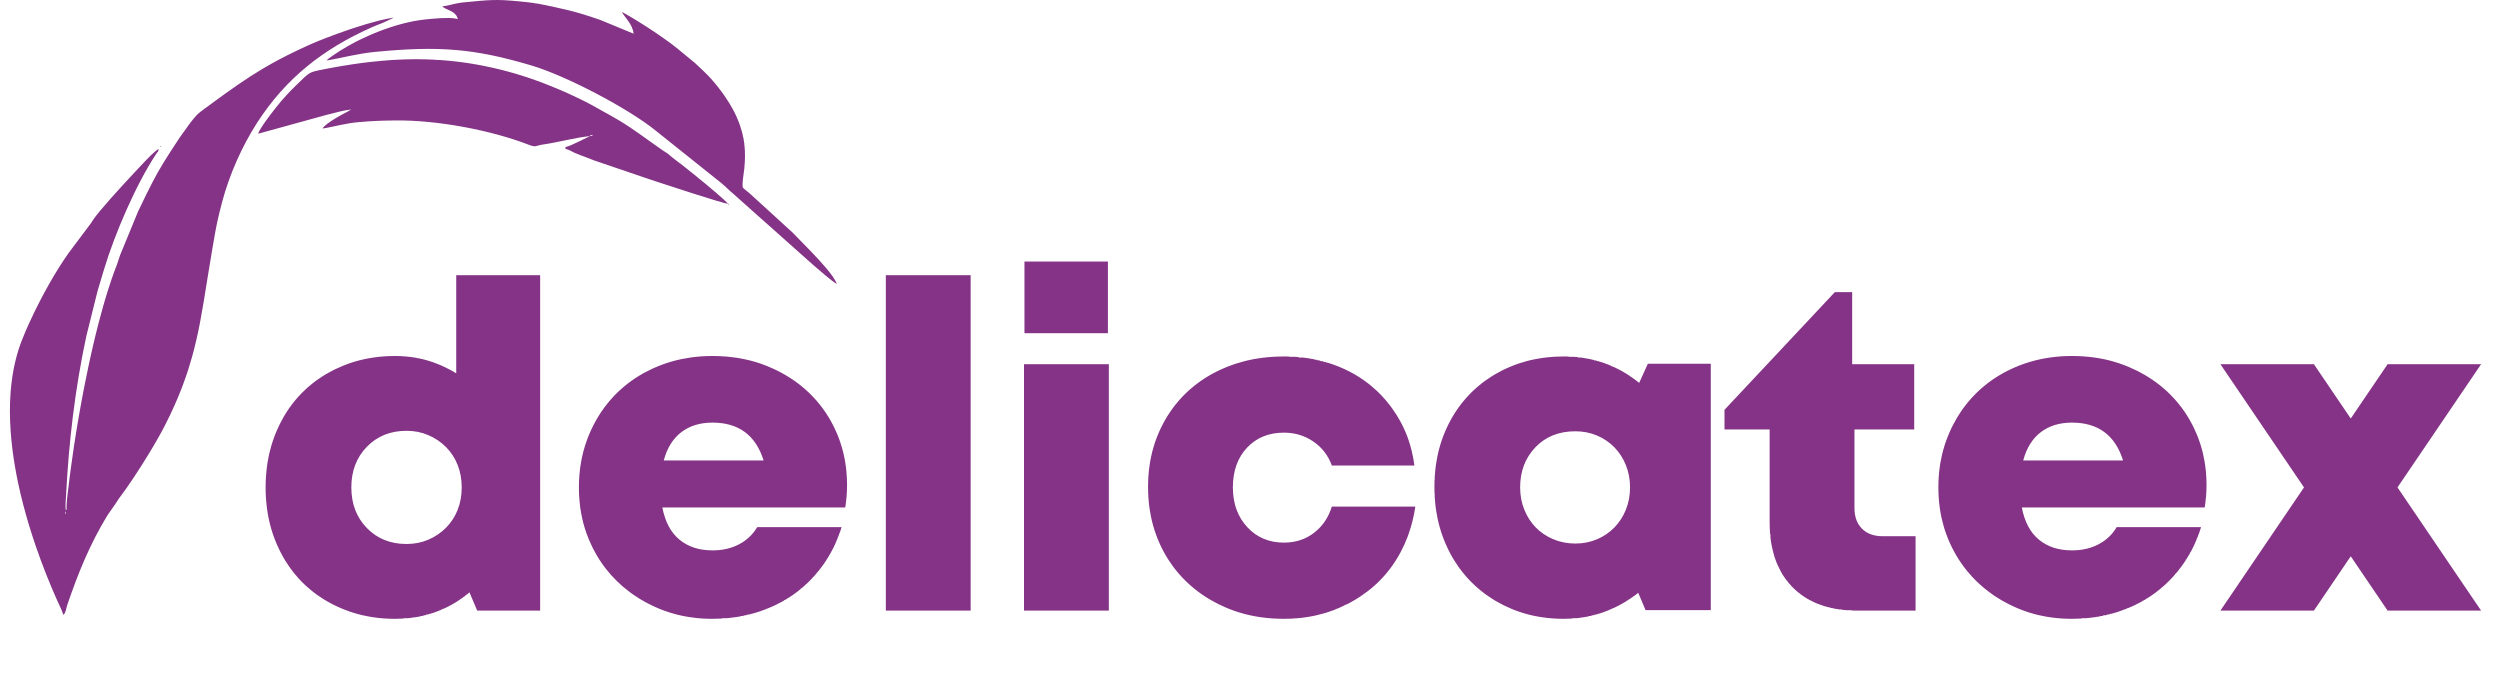
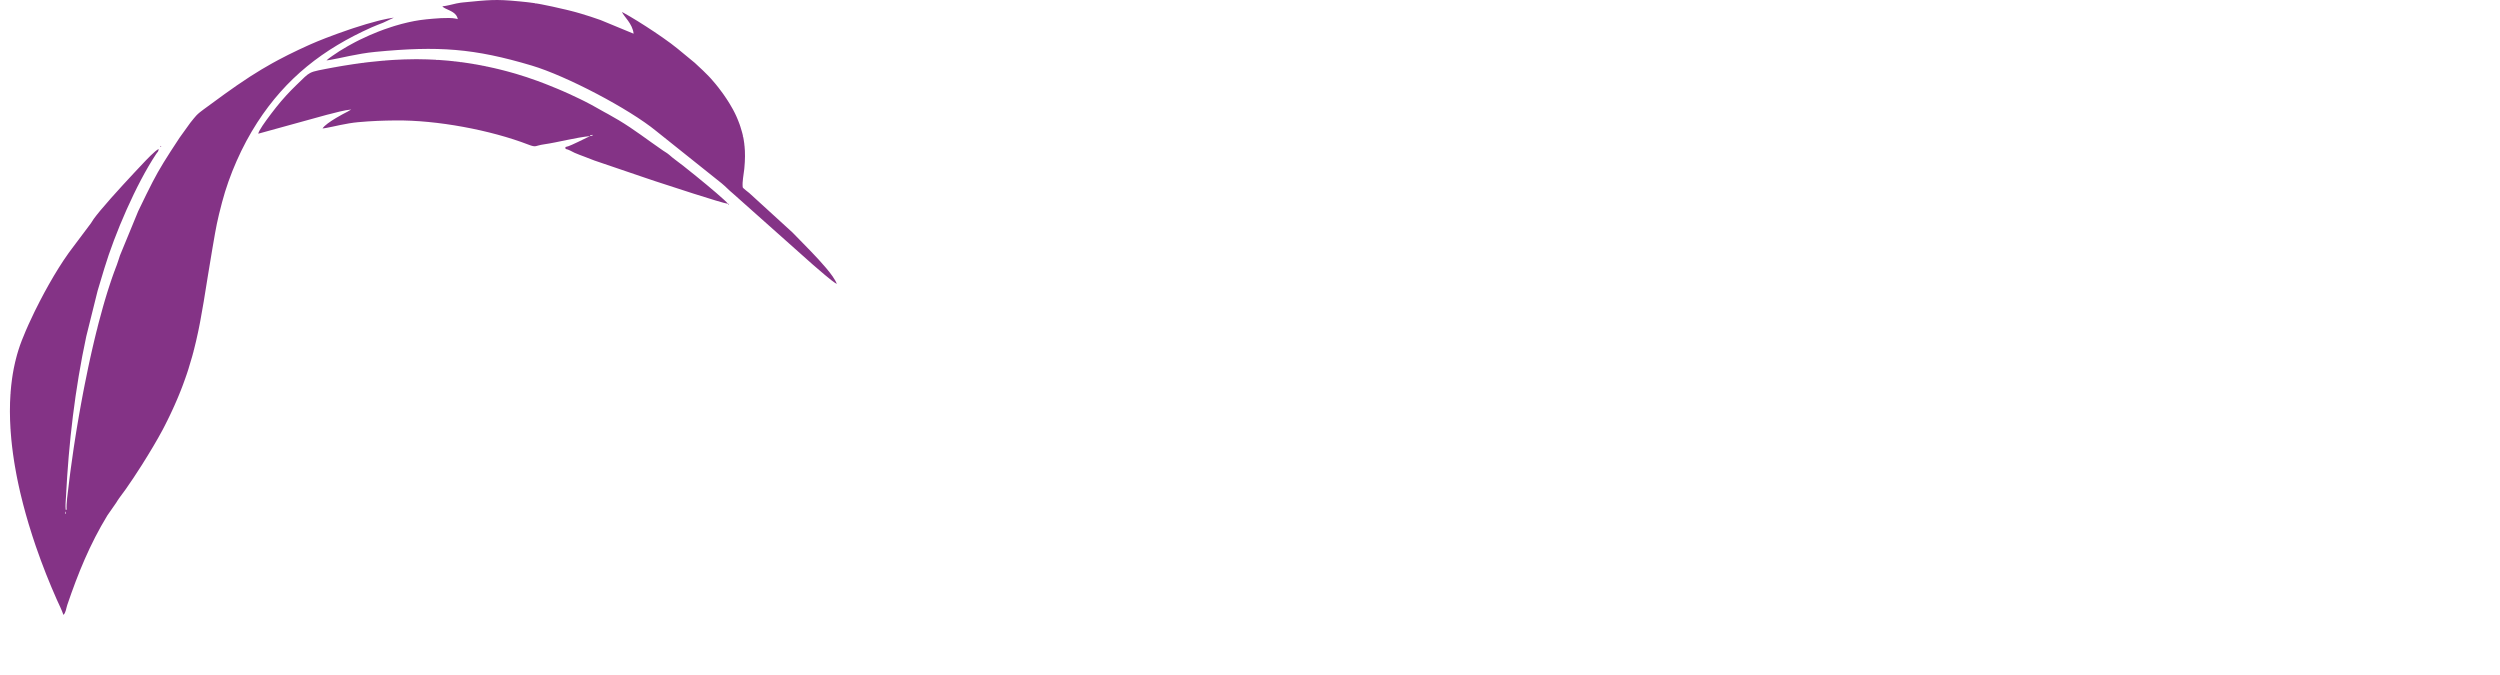
<svg xmlns="http://www.w3.org/2000/svg" width="400" height="108" viewBox="0 0 400 108" fill="none">
  <g clip-path="url(#clip0_2023_243)">
-     <path fill-rule="evenodd" clip-rule="evenodd" d="M10.556 82.022C10.592 82.407 10.32 82.069 10.467 82.03C10.467 82.03 10.515 81.598 10.556 82.022ZM25.391 23.841C24.851 24.045 23.307 25.696 22.84 26.19C21.42 27.692 18.052 31.281 16.052 33.687C15.629 34.196 15.266 34.654 14.996 35.026C14.706 35.429 14.665 35.599 14.331 36.008L11.557 39.706C11.361 39.963 11.161 40.234 10.957 40.517V40.523H10.954C9.933 41.951 8.86 43.673 7.832 45.492V45.504H7.825C7.311 46.414 6.807 47.348 6.327 48.28V48.285C6.089 48.745 5.856 49.203 5.632 49.66V49.675H5.624L5.517 49.895V49.906H5.511L5.401 50.133V50.138C5.118 50.724 4.845 51.301 4.59 51.866V51.876H4.585C4.426 52.229 4.273 52.577 4.127 52.917C3.895 53.457 3.679 53.981 3.486 54.478C3.095 55.484 2.77 56.524 2.506 57.592V57.668H2.488C2.454 57.804 2.421 57.938 2.391 58.074V58.132H2.378C2.25 58.696 2.138 59.268 2.043 59.846V59.87H2.039C1.999 60.116 1.962 60.363 1.927 60.611V60.681H1.918C1.823 61.373 1.749 62.074 1.695 62.783V62.998H1.679C1.551 64.846 1.559 66.747 1.683 68.674H1.695V68.882C1.728 69.352 1.766 69.823 1.811 70.296L1.812 70.299C1.845 70.645 1.881 70.991 1.921 71.338H1.927V71.389C2.024 72.22 2.138 73.052 2.27 73.887H2.275V73.913C2.31 74.136 2.347 74.359 2.385 74.582H2.391V74.617C2.462 75.03 2.536 75.443 2.614 75.856H2.622V75.9L2.726 76.436H2.737V76.491L2.845 77.015H2.853V77.058L2.968 77.594L2.969 77.602C3.043 77.948 3.12 78.292 3.2 78.637L3.2 78.642L3.309 79.1H3.316V79.132C3.563 80.17 3.832 81.203 4.118 82.228H4.127V82.26C4.276 82.792 4.429 83.322 4.588 83.85L4.59 83.856C4.776 84.476 4.968 85.092 5.166 85.703H5.169V85.713C5.319 86.176 5.471 86.636 5.627 87.093H5.632V87.11L5.745 87.441L5.748 87.449C6.78 90.451 7.927 93.318 9.094 95.949C9.46 96.775 9.876 97.575 10.148 98.382C10.536 98.039 10.584 97.317 10.76 96.801C12.507 91.673 14.369 87.091 17.177 82.471L18.591 80.439C18.82 80.108 18.801 80.051 19.062 79.713C19.384 79.295 19.735 78.816 20.104 78.293V78.289H20.108C20.905 77.161 21.788 75.83 22.652 74.469C23.933 72.45 25.17 70.365 26.01 68.79C26.104 68.61 26.195 68.438 26.279 68.273L26.588 67.665V67.631H26.605L26.704 67.433V67.4H26.721L26.82 67.2V67.168H26.836L26.935 66.964V66.936H26.949L27.051 66.726V66.705H27.061L27.167 66.485V66.473H27.173L27.282 66.244C27.442 65.908 27.597 65.574 27.746 65.245V65.199H27.767L27.862 64.989V64.967H27.872C28.029 64.618 28.179 64.273 28.325 63.932V63.924H28.328C28.406 63.742 28.482 63.561 28.556 63.381V63.345H28.571C28.644 63.167 28.717 62.99 28.788 62.813V62.766H28.807C28.879 62.586 28.95 62.407 29.02 62.23V62.187H29.036C29.11 61.998 29.18 61.81 29.251 61.623V61.607H29.258C29.417 61.182 29.569 60.761 29.714 60.344V60.333L29.83 60.008V59.985H29.838L29.945 59.664V59.638H29.955L30.061 59.311V59.291H30.069L30.177 58.951V58.943C30.384 58.29 30.578 57.644 30.756 57.002V56.973H30.763L30.872 56.576V56.51H30.89L30.988 56.139V56.047H31.012C31.258 55.092 31.479 54.14 31.682 53.181V53.15H31.689L31.798 52.626V52.571H31.809L31.914 52.047V51.992H31.925L32.029 51.45V51.413H32.037C32.238 50.356 32.425 49.281 32.609 48.175V48.169C33.033 45.617 33.442 42.896 33.974 39.829L34.114 39.018C34.574 36.349 34.733 35.379 35.534 32.347C36.685 27.98 38.717 23.38 41.166 19.597C45.764 12.493 51.672 7.855 59.481 4.37C60.015 4.133 60.755 3.846 61.295 3.638L63.012 2.829C62.915 2.841 62.814 2.854 62.71 2.869V2.873H62.685C62.474 2.904 62.25 2.943 62.016 2.989C61.688 3.052 61.339 3.128 60.974 3.215V3.22H60.951C60.807 3.255 60.66 3.291 60.511 3.329V3.337H60.481C59.275 3.643 57.924 4.05 56.575 4.494C56.344 4.57 56.111 4.648 55.88 4.727C55.211 4.953 54.548 5.186 53.911 5.418V5.422H53.901C53.255 5.657 52.635 5.89 52.059 6.114L52.052 6.117C51.154 6.466 50.364 6.791 49.755 7.062L49.28 7.274C48.761 7.508 48.259 7.739 47.775 7.967L47.769 7.97C46.606 8.519 45.538 9.055 44.533 9.591C44.179 9.78 43.831 9.97 43.492 10.159V10.171H43.47C42.922 10.477 42.391 10.785 41.871 11.096L41.867 11.098C41.239 11.475 40.626 11.857 40.018 12.249V12.257H40.006C39.314 12.704 38.628 13.163 37.934 13.643V13.646H37.929C37.287 14.09 36.636 14.55 35.966 15.032V15.037H35.959C34.896 15.801 33.782 16.621 32.566 17.515C32.214 17.773 31.712 18.155 31.398 18.497C31.249 18.657 31.116 18.815 30.988 18.974C30.811 19.194 30.639 19.419 30.441 19.656L28.745 22.015C26.527 25.383 25.553 26.927 24.389 29.166V29.17C23.76 30.378 23.074 31.788 22.108 33.796L19.2 40.861C18.99 41.431 18.913 41.822 18.691 42.388C18.621 42.565 18.552 42.745 18.484 42.926V42.956H18.473L18.368 43.234V43.303H18.342C18.273 43.489 18.205 43.678 18.137 43.868V43.882H18.131L18.021 44.192V44.23H18.007L17.905 44.525V44.578H17.887L17.789 44.862V44.925H17.768L17.674 45.206V45.273H17.651C17.502 45.718 17.355 46.173 17.21 46.637V46.663H17.202C17.088 47.028 16.975 47.398 16.863 47.775V47.821H16.849L16.747 48.166L16.631 48.564V48.632H16.611L16.516 48.967V48.98H16.511C16.276 49.806 16.045 50.653 15.821 51.516V51.528H15.817L15.705 51.963V51.992H15.698L15.589 52.418V52.456H15.58L15.473 52.877V52.918H15.463L15.357 53.341V53.382H15.348L15.242 53.816V53.846H15.235L15.126 54.296V54.309H15.123C15.006 54.795 14.892 55.285 14.779 55.777V55.815H14.771C14.695 56.142 14.621 56.47 14.547 56.799V56.858H14.534C14.46 57.188 14.388 57.52 14.315 57.851V57.9H14.305C14.23 58.244 14.157 58.588 14.084 58.934V58.943C13.884 59.886 13.691 60.832 13.505 61.778V61.839H13.494L13.39 62.373V62.418H13.381L13.274 62.976V62.998H13.27C13.152 63.616 13.038 64.233 12.927 64.846V64.851C12.809 65.508 12.691 66.161 12.579 66.809V66.82L12.463 67.485V67.516H12.458L12.347 68.176V68.21H12.341L12.231 68.877V68.906H12.227L12.116 69.598C12.036 70.096 11.959 70.592 11.885 71.079V71.106H11.88L11.769 71.844V71.917H11.758C11.593 73.024 11.442 74.097 11.306 75.128V75.161H11.301L11.189 76.018V76.088H11.181L11.073 76.945V77.015H11.065L10.96 77.9C10.848 78.864 10.576 80.635 10.664 81.554L10.514 81.567C10.442 80.831 10.517 80.247 10.555 79.513C10.993 70.828 11.989 62.284 13.807 53.807L15.616 46.533C15.988 45.278 16.342 44.116 16.689 42.965C18.355 37.444 21.739 29.53 24.992 24.625C25.283 24.19 25.3 24.391 25.391 23.841L25.53 23.676L25.666 23.511L25.816 23.496L25.674 23.331L25.666 23.511L25.53 23.676L25.391 23.841ZM118.831 29.95C118.741 29.02 118.982 28.029 119.077 27.091L119.095 26.915V26.853H119.101C119.221 25.566 119.237 24.398 119.118 23.262H119.095V23.058C119.066 22.816 119.031 22.575 118.989 22.335H118.98V22.279C118.955 22.143 118.929 22.008 118.901 21.872H118.864V21.7C118.834 21.564 118.801 21.428 118.767 21.293H118.748V21.22C118.655 20.861 118.546 20.5 118.421 20.134H118.4V20.075C118.367 19.979 118.334 19.883 118.298 19.786H118.284V19.751C118.218 19.571 118.148 19.39 118.073 19.207H118.053V19.158C117.986 18.994 117.915 18.829 117.841 18.662C117.802 18.574 117.761 18.486 117.72 18.396H117.706V18.366L117.61 18.165H117.591V18.126L117.494 17.933H117.474V17.896L117.374 17.701H117.359V17.674L117.249 17.47H117.243V17.459C117.098 17.195 116.944 16.927 116.781 16.659L116.779 16.656C116.71 16.541 116.64 16.426 116.567 16.311H116.548V16.28C116.481 16.175 116.415 16.069 116.345 15.964H116.316V15.919L116.115 15.616H116.085V15.571L115.877 15.268H115.854V15.234C115.781 15.129 115.706 15.024 115.631 14.921H115.622V14.907C115.4 14.598 115.17 14.292 114.937 13.994H114.927V13.982C114.777 13.79 114.624 13.6 114.472 13.415H114.464V13.406C114.235 13.129 114.005 12.861 113.774 12.604H113.769V12.599L113.669 12.488H113.654V12.471L113.562 12.373H113.537V12.346L113.454 12.257H113.422V12.221C113.111 11.89 112.802 11.582 112.5 11.303L111.163 10.053C110.209 9.27 109.381 8.587 108.43 7.802C107.797 7.279 106.952 6.654 106.016 6.001H106.012V5.998C104.332 4.824 102.362 3.56 100.804 2.641C100.332 2.361 99.894 2.114 99.517 1.91C99.782 2.623 101.222 3.781 101.376 5.391L96.084 3.205C95.027 2.832 93.996 2.49 92.938 2.178H92.929L92.537 2.062H92.466V2.042L92.122 1.946L91.692 1.83H91.656V1.821L91.241 1.715H91.192V1.702L90.769 1.599H90.729V1.589L90.388 1.509L90.272 1.483H90.267C89.01 1.194 87.787 0.903 86.528 0.672H86.446V0.657C86.251 0.622 86.057 0.588 85.86 0.556H85.635V0.52C85.455 0.492 85.275 0.465 85.093 0.44H84.941V0.42C84.716 0.39 84.489 0.362 84.26 0.338C83.804 0.289 83.384 0.246 82.996 0.209H82.972C79.227 -0.153 78.236 -0.009 74.061 0.392C73.941 0.404 73.824 0.418 73.71 0.434V0.44H73.666C73.437 0.473 73.222 0.512 73.015 0.555C72.222 0.721 71.556 0.939 70.767 1.016C70.888 1.151 71.069 1.261 71.279 1.367C71.999 1.727 73.064 2.028 73.251 3.065C73.171 3.036 73.081 3.01 72.981 2.989H72.9V2.972C71.711 2.745 69.403 2.977 68.221 3.091C67.894 3.122 67.562 3.163 67.226 3.212V3.22H67.169C66.582 3.308 65.981 3.42 65.373 3.556V3.568H65.323C64.614 3.728 63.895 3.92 63.175 4.139V4.148H63.147L62.827 4.247V4.263H62.775C62.33 4.405 61.883 4.556 61.438 4.717V4.727H61.413C61.112 4.835 60.811 4.949 60.511 5.066V5.074H60.491C60.032 5.254 59.574 5.445 59.121 5.643V5.653H59.098C58.598 5.873 58.103 6.102 57.616 6.341V6.348H57.602L57.385 6.455V6.464H57.368L57.154 6.572V6.58H57.137L56.922 6.69V6.696H56.911L56.691 6.811C56.338 6.997 55.989 7.187 55.648 7.38V7.391H55.63C54.731 7.903 53.881 8.44 53.101 8.992V9.013H53.072C52.965 9.089 52.859 9.166 52.754 9.242L52.751 9.245L52.566 9.381L52.235 9.664C52.392 9.649 52.565 9.625 52.754 9.595L52.775 9.592C54.393 9.331 57.148 8.581 60.032 8.302C70.173 7.326 75.829 7.734 85.074 10.489C90.633 12.146 100.656 17.413 104.969 20.947L115.453 29.322C116.163 29.904 116.585 30.402 117.29 30.977L130.046 42.334C130.984 43.106 132.996 44.952 133.889 45.434C133.777 45.1 133.543 44.69 133.224 44.23L133.221 44.225C132.65 43.405 131.81 42.428 130.909 41.45H130.905V41.446C129.364 39.773 127.643 38.096 126.781 37.182L123.843 34.499L119.875 30.877C119.685 30.713 118.846 30.111 118.831 29.95ZM94.412 21.774C94.6 21.602 94.082 21.654 94.852 21.58C94.68 21.737 95.03 21.661 94.412 21.774ZM94.412 21.774L92.5 22.702C91.928 22.956 91.079 23.417 90.463 23.528L90.493 23.83C90.982 23.911 91.516 24.257 91.932 24.448C92.43 24.675 92.995 24.869 93.508 25.066C94.036 25.268 94.562 25.478 95.091 25.678L103.236 28.451C103.812 28.656 104.329 28.823 104.869 29.001C106.702 29.603 115.425 32.472 116.495 32.616L116.51 32.767L116.674 32.624L116.495 32.616C116.005 32.017 113.591 29.981 111.454 28.243C109.913 26.99 108.516 25.892 108.091 25.599C107.72 25.346 107.443 25.076 107.092 24.785C106.674 24.435 106.542 24.404 106.116 24.112C103.423 22.263 101.586 20.79 98.955 19.207H98.95C98.446 18.904 97.913 18.595 97.34 18.281H97.329V18.274C97.133 18.167 96.933 18.059 96.728 17.95C96.189 17.664 95.729 17.393 95.253 17.122H95.245V17.117C95.017 16.987 94.786 16.858 94.54 16.727C94.281 16.589 94.015 16.45 93.743 16.311L93.515 16.195H93.508V16.192L93.286 16.08H93.277V16.076L93.052 15.964H93.045L92.816 15.848C92.259 15.575 91.682 15.303 91.094 15.037H91.077V15.029C90.738 14.876 90.396 14.723 90.052 14.574H90.035V14.566C89.772 14.451 89.506 14.338 89.24 14.226H89.224V14.22C88.663 13.983 88.097 13.753 87.531 13.531H87.488V13.514L86.932 13.299H86.909V13.29C86.606 13.175 86.303 13.061 86.002 12.952H85.983V12.944C84.816 12.518 83.668 12.137 82.586 11.82L82.091 11.677H82.046V11.665C81.781 11.59 81.517 11.516 81.254 11.445H81.235V11.44L80.819 11.33H80.773V11.317L80.369 11.214H80.31V11.198L79.906 11.098H79.846V11.083L79.425 10.982H79.383V10.972L78.928 10.867H78.921C78.568 10.787 78.216 10.707 77.867 10.635H77.762V10.613L77.297 10.519H77.183V10.497L76.691 10.403H76.604V10.387C76.419 10.352 76.234 10.319 76.049 10.287H75.91V10.263C75.726 10.231 75.541 10.201 75.358 10.171H75.331V10.167C75.09 10.128 74.848 10.09 74.607 10.056H74.52V10.043C74.271 10.006 74.022 9.972 73.773 9.939H73.594V9.916C73.339 9.883 73.082 9.852 72.828 9.824H72.668V9.806C72.347 9.77 72.028 9.737 71.708 9.708H71.626V9.7C71.161 9.658 70.695 9.622 70.23 9.592H69.773V9.564C68.83 9.511 67.886 9.482 66.939 9.476H66.3C65.225 9.482 64.146 9.517 63.059 9.581V9.592H62.869C62.431 9.619 61.993 9.65 61.553 9.686V9.708H61.291C60.573 9.769 59.85 9.842 59.121 9.926V9.939H59.006C58.737 9.971 58.467 10.004 58.196 10.039V10.056H58.064C57.8 10.09 57.535 10.126 57.269 10.162V10.171H57.208C56.959 10.206 56.71 10.242 56.459 10.279V10.287H56.405C55.924 10.359 55.441 10.435 54.954 10.516V10.519H54.937L54.259 10.633L54.255 10.635L53.68 10.736V10.751H53.595L52.986 10.862V10.867H52.962C52.659 10.923 52.354 10.98 52.048 11.04C51.194 11.206 50.636 11.312 50.207 11.443L50.196 11.445C49.982 11.511 49.8 11.584 49.627 11.674V11.677H49.621C49.04 11.982 48.578 12.488 47.411 13.618C46.822 14.187 46.297 14.726 45.807 15.261V15.268H45.801C44.657 16.518 43.708 17.74 42.602 19.251C42.467 19.436 42.225 19.771 41.987 20.13V20.134C41.672 20.609 41.362 21.126 41.319 21.393L52.318 18.36L52.638 18.282L52.643 18.281C53.763 18 55.018 17.634 56.193 17.522L55.602 17.869C55.165 18.087 54.48 18.451 53.796 18.859C52.838 19.43 51.883 20.089 51.605 20.556C51.741 20.542 51.894 20.521 52.059 20.494V20.482H52.131C53.381 20.267 55.36 19.724 57.302 19.549C59.539 19.345 61.261 19.294 63.233 19.271C69.913 19.191 78.505 20.814 84.529 23.134C85.864 23.65 85.55 23.304 87.067 23.09C89.158 22.796 92.158 21.991 94.412 21.774Z" fill="#843386" />
-     <path fill-rule="evenodd" clip-rule="evenodd" d="M396.974 97.698V97.694L383.599 77.985L396.974 58.275V58.272H382.018L376.12 66.963L370.225 58.272H355.266L368.64 77.985L355.266 97.698H370.225L376.12 89.007L382.018 97.698H396.974ZM60.05 98.808V98.793H59.946C59.709 98.761 59.473 98.725 59.24 98.685V98.678H59.197C58.821 98.613 58.449 98.539 58.082 98.456V98.446H58.04C57.899 98.414 57.758 98.38 57.619 98.345V98.33H57.56C57.425 98.296 57.29 98.26 57.156 98.223V98.215H57.125C56.425 98.02 55.741 97.791 55.072 97.525V97.519H55.058L54.865 97.442C54.662 97.358 54.461 97.272 54.261 97.184V97.172H54.235L54.03 97.079V97.056H53.98C53.521 96.844 53.075 96.618 52.641 96.378V96.361H52.61L52.409 96.248L52.405 96.245C52.21 96.134 52.019 96.021 51.83 95.904V95.897H51.819C51.467 95.68 51.123 95.452 50.788 95.215V95.203H50.771C50.62 95.096 50.472 94.987 50.325 94.875V94.854H50.298C50.151 94.743 50.006 94.629 49.862 94.513V94.507H49.855C49.58 94.285 49.313 94.056 49.051 93.82V93.812H49.043L48.935 93.715V93.697H48.916L48.82 93.606V93.581H48.793C48.625 93.423 48.459 93.262 48.298 93.097C48.16 92.959 48.026 92.818 47.893 92.675V92.654H47.874L47.777 92.548V92.538H47.768C47.276 91.997 46.817 91.427 46.388 90.827V90.8H46.37C46.135 90.47 45.909 90.131 45.694 89.783V89.757H45.678C45.565 89.574 45.455 89.388 45.346 89.2V89.178H45.334C45.004 88.602 44.7 88.002 44.42 87.379V87.325H44.396L44.304 87.116V87.093H44.294C44.203 86.883 44.115 86.669 44.03 86.454C43.966 86.29 43.902 86.125 43.842 85.959V85.934H43.833L43.726 85.634V85.587H43.709L43.61 85.292V85.24H43.592L43.494 84.928V84.892H43.483C43.405 84.637 43.331 84.379 43.262 84.12V84.081H43.252C43.215 83.942 43.181 83.803 43.147 83.663V83.618H43.136C43.099 83.465 43.064 83.312 43.03 83.158V83.154C42.989 82.967 42.951 82.779 42.915 82.59V82.575C42.874 82.36 42.835 82.144 42.799 81.926V81.88H42.793C42.752 81.624 42.716 81.365 42.683 81.104V80.954H42.666C42.626 80.615 42.593 80.272 42.568 79.927V79.679H42.551C42.515 79.123 42.497 78.558 42.497 77.985C42.497 77.382 42.517 76.788 42.557 76.203H42.568V76.042C42.593 75.706 42.625 75.374 42.662 75.045H42.683V74.865C42.714 74.615 42.749 74.365 42.788 74.118H42.799V74.043C42.864 73.639 42.939 73.239 43.024 72.844H43.03V72.811C43.062 72.667 43.094 72.524 43.129 72.381H43.147V72.306C43.302 71.661 43.487 71.03 43.699 70.412H43.726V70.335L43.822 70.064H43.842V70.011L43.952 69.716H43.957V69.703L44.03 69.516C44.081 69.388 44.131 69.263 44.183 69.137H44.188V69.125L44.282 68.906H44.304V68.853C44.415 68.597 44.531 68.344 44.651 68.094L44.764 67.863H44.767V67.855C44.943 67.502 45.126 67.157 45.317 66.82H45.346V66.769L45.452 66.588H45.462V66.57C45.574 66.381 45.688 66.193 45.805 66.01H45.809V66.002C45.882 65.888 45.956 65.774 46.031 65.662H46.041V65.647C46.116 65.535 46.192 65.423 46.268 65.314H46.273V65.307C46.38 65.153 46.489 65.001 46.602 64.851H46.62V64.826C46.911 64.435 47.217 64.058 47.536 63.692H47.546V63.681L47.639 63.576H47.662V63.55C47.868 63.319 48.08 63.094 48.298 62.873C48.57 62.597 48.851 62.329 49.14 62.07H49.167V62.046L49.271 61.954H49.282V61.944C49.505 61.749 49.731 61.56 49.964 61.376H49.978V61.364C50.122 61.25 50.267 61.138 50.414 61.028H50.441V61.008C50.589 60.897 50.741 60.787 50.894 60.68H50.903V60.674C51.128 60.517 51.356 60.364 51.588 60.217H51.599V60.21C51.781 60.093 51.966 59.98 52.154 59.869H52.177V59.855C52.512 59.658 52.854 59.47 53.205 59.29H53.22V59.283L53.434 59.174H53.451V59.166L53.671 59.058H53.682V59.052C54.067 58.867 54.462 58.692 54.865 58.527C55.001 58.471 55.139 58.416 55.277 58.363H55.304V58.353C55.397 58.317 55.492 58.282 55.587 58.248H55.65V58.224C56.101 58.062 56.557 57.915 57.021 57.784H57.04V57.778C57.175 57.74 57.31 57.704 57.446 57.668H57.503V57.654C57.64 57.618 57.777 57.585 57.915 57.553H57.967V57.54C58.548 57.404 59.14 57.293 59.742 57.205H59.819V57.194C60.1 57.154 60.383 57.119 60.667 57.089H60.745V57.08C61.27 57.027 61.802 56.992 62.342 56.973H62.829V56.961C62.959 56.959 63.088 56.958 63.219 56.958L63.524 56.96V56.973H64.008C64.432 56.989 64.849 57.019 65.26 57.061V57.089H65.509C65.776 57.12 66.041 57.157 66.302 57.2V57.205H66.334C66.479 57.228 66.622 57.254 66.765 57.282V57.321H66.965C67.092 57.346 67.219 57.373 67.344 57.402V57.437H67.495C67.639 57.47 67.781 57.506 67.923 57.544V57.553H67.956C68.117 57.595 68.277 57.64 68.436 57.688L68.733 57.779V57.784H68.749C68.86 57.819 68.97 57.855 69.082 57.893V57.9H69.104C69.213 57.937 69.321 57.975 69.428 58.013L69.435 58.016L69.66 58.097V58.131H69.751L70.007 58.23V58.248H70.049C70.23 58.319 70.409 58.393 70.586 58.47V58.479H70.607C70.913 58.612 71.215 58.753 71.512 58.902V58.942H71.592L71.744 59.02V59.058H71.818L71.975 59.142V59.174H72.035L72.207 59.268V59.29H72.246L72.439 59.399V59.406H72.451C72.635 59.511 72.816 59.62 72.997 59.733V44.035H86.424V97.698H76.353L75.112 94.776L74.879 94.971H74.87V94.979C74.778 95.054 74.685 95.129 74.591 95.203H74.523V95.256L74.443 95.318H74.407V95.346C74.317 95.415 74.226 95.482 74.135 95.55H74.059V95.605L73.976 95.665H73.944V95.689L73.813 95.782H73.712V95.852L73.646 95.897H73.596V95.931C73.498 95.998 73.398 96.064 73.298 96.129H73.248V96.161C73.144 96.228 73.039 96.296 72.932 96.361H72.902V96.379C72.718 96.493 72.531 96.602 72.342 96.708H72.323V96.719L72.132 96.824H72.091V96.847L71.917 96.94H71.859V96.97L71.692 97.056H71.628V97.088L71.46 97.172H71.397V97.203L71.221 97.288H71.165V97.313L70.969 97.403H70.818V97.471L70.708 97.519H70.586V97.572L70.436 97.635H70.354V97.668L70.149 97.751H70.123V97.761C69.988 97.814 69.852 97.866 69.715 97.916C69.541 97.98 69.366 98.041 69.191 98.099H69.082V98.134L68.824 98.215H68.618V98.276L68.428 98.33H68.155V98.404L67.99 98.446H67.808V98.491C67.705 98.516 67.602 98.539 67.499 98.562H67.344V98.595C67.207 98.624 67.069 98.652 66.931 98.678H66.881V98.687C66.67 98.726 66.457 98.762 66.243 98.793H65.955V98.835C65.742 98.863 65.525 98.888 65.308 98.91H64.566V98.97C64.123 98.998 63.675 99.011 63.219 99.011C62.133 99.011 61.077 98.944 60.05 98.808ZM273.723 58.199V97.624H263.291L262.12 94.85C261.97 94.97 261.818 95.087 261.665 95.203H261.621V95.235L261.508 95.318L261.506 95.32L261.349 95.434H261.273V95.488L261.186 95.55H261.158V95.569L261.019 95.665H260.926V95.729L260.848 95.782H260.81V95.807L260.674 95.897H260.579V95.959L260.494 96.013H260.463V96.034L260.312 96.129H260.232V96.179L260.124 96.245H260.116V96.251L259.931 96.361H259.885V96.389C259.698 96.498 259.511 96.605 259.321 96.708H259.305V96.717L259.104 96.824H259.073V96.841L258.882 96.94H258.842V96.96L258.652 97.056H258.611V97.077L258.415 97.172H258.379V97.189L258.17 97.288H258.032V97.35L257.913 97.403H257.8V97.454L257.648 97.519H257.568V97.554L257.372 97.635H257.337V97.649C257.153 97.724 256.968 97.797 256.781 97.867H256.758V97.876L256.65 97.915L256.463 97.983H256.41V98.001L256.124 98.099H256.063V98.118C255.963 98.152 255.861 98.183 255.76 98.215H255.6V98.262L255.364 98.33H255.138V98.392L254.929 98.446H254.674V98.509L254.442 98.562H254.211V98.612C254.101 98.635 253.991 98.657 253.879 98.678H253.864C253.644 98.719 253.422 98.76 253.199 98.793H252.937V98.831C252.72 98.862 252.499 98.887 252.278 98.91H251.548V98.97C251.113 98.998 250.674 99.011 250.228 99.011C249.172 99.011 248.145 98.947 247.148 98.819V98.793H246.96C246.712 98.76 246.467 98.721 246.222 98.68L246.214 98.678C246.022 98.645 245.833 98.609 245.644 98.571V98.562H245.597C245.418 98.526 245.24 98.487 245.064 98.447C244.91 98.412 244.755 98.373 244.601 98.334V98.33H244.585C244.081 98.201 243.584 98.054 243.096 97.888V97.867H243.035C242.94 97.834 242.844 97.801 242.749 97.766V97.751H242.707L242.401 97.637L242.396 97.635C242.233 97.573 242.07 97.509 241.91 97.442L241.822 97.405L241.818 97.403C241.013 97.066 240.242 96.686 239.507 96.265V96.245H239.473L239.276 96.13C239.16 96.061 239.042 95.99 238.927 95.92V95.897H238.892C238.549 95.684 238.214 95.46 237.887 95.228V95.203H237.851C237.746 95.128 237.642 95.052 237.539 94.975V94.971H237.534C237.097 94.644 236.673 94.299 236.265 93.936V93.928H236.256L236.15 93.832V93.812H236.127L236.034 93.727V93.697H236C235.776 93.49 235.558 93.279 235.344 93.062C235.185 92.9 235.028 92.737 234.876 92.571V92.538H234.846L234.76 92.444V92.422H234.74L234.644 92.314V92.306H234.637C234.187 91.799 233.765 91.267 233.371 90.712V90.685H233.351C233.116 90.353 232.891 90.012 232.677 89.663V89.642H232.663C232.549 89.456 232.438 89.269 232.329 89.078V89.063H232.32L232.213 88.872V88.831H232.19C231.909 88.319 231.645 87.791 231.403 87.246V87.209H231.386L231.287 86.983V86.977C231.202 86.781 231.119 86.582 231.039 86.382C230.922 86.087 230.812 85.788 230.708 85.487V85.471H230.703C230.665 85.361 230.628 85.25 230.592 85.139V85.124H230.587C230.413 84.587 230.26 84.04 230.129 83.483V83.386H230.107C230.074 83.247 230.043 83.107 230.013 82.966V82.922H230.004C229.92 82.516 229.845 82.105 229.782 81.688V81.532H229.758C229.724 81.296 229.694 81.058 229.667 80.818V80.721H229.655C229.61 80.309 229.575 79.893 229.55 79.471V78.984H229.526C229.513 78.63 229.505 78.273 229.505 77.912C229.505 77.531 229.513 77.155 229.529 76.783H229.55V76.353C229.574 75.951 229.607 75.554 229.649 75.161H229.667V75.009C229.696 74.749 229.73 74.491 229.768 74.234H229.782V74.142C229.843 73.744 229.913 73.349 229.994 72.96H230.013V72.869C230.048 72.706 230.085 72.543 230.123 72.381H230.129V72.355C230.164 72.208 230.2 72.063 230.238 71.917H230.245V71.892C230.314 71.628 230.388 71.365 230.467 71.106H230.476V71.075L230.576 70.759H230.592V70.71C230.625 70.61 230.658 70.511 230.692 70.412H230.708V70.365L230.815 70.064H230.823V70.04C230.893 69.852 230.965 69.664 231.039 69.478C231.117 69.286 231.196 69.095 231.278 68.906H231.287V68.884L231.379 68.674H231.403V68.621C231.645 68.082 231.909 67.558 232.191 67.052H232.213V67.013L232.322 66.82H232.329V66.808C232.44 66.617 232.554 66.427 232.669 66.241H232.677V66.23C232.82 65.998 232.97 65.77 233.123 65.546H233.14V65.522C233.214 65.413 233.291 65.305 233.367 65.198H233.371V65.193C233.482 65.038 233.596 64.885 233.712 64.735H233.718V64.725C233.866 64.533 234.018 64.342 234.174 64.155H234.182V64.145C234.511 63.748 234.858 63.366 235.221 62.998L235.223 62.994L235.344 62.873L235.452 62.765L235.454 62.763L235.571 62.649C235.903 62.328 236.246 62.018 236.599 61.723H236.613V61.712C236.797 61.557 236.986 61.407 237.176 61.259H237.191V61.247C237.339 61.133 237.489 61.021 237.64 60.912H237.655V60.901C237.984 60.663 238.322 60.434 238.668 60.217H238.696V60.199C238.876 60.086 239.057 59.976 239.24 59.869H239.276V59.849C239.612 59.653 239.956 59.467 240.307 59.29H240.317V59.285L240.54 59.174H240.55V59.17C240.991 58.953 241.445 58.752 241.91 58.563C242.185 58.452 242.465 58.347 242.747 58.248C242.858 58.208 242.973 58.169 243.086 58.131H243.096C243.474 58.006 243.858 57.888 244.246 57.784H244.254C244.401 57.744 244.549 57.705 244.698 57.668H244.717V57.664C244.877 57.625 245.039 57.588 245.201 57.553H245.295V57.532C245.671 57.452 246.051 57.381 246.434 57.321H246.569V57.3C246.8 57.265 247.031 57.233 247.265 57.205H247.38V57.191C247.749 57.148 248.123 57.114 248.501 57.089H248.769V57.072C249.249 57.045 249.736 57.031 250.228 57.031C250.476 57.031 250.724 57.035 250.969 57.043V57.089H251.809C252.032 57.105 252.254 57.125 252.474 57.148V57.205H252.94C253.37 57.261 253.793 57.332 254.211 57.415V57.437H254.313C254.434 57.461 254.554 57.487 254.674 57.515V57.553H254.833L255.021 57.598V57.668H255.295L255.485 57.72V57.784H255.71L255.947 57.855V57.9H256.091C256.198 57.934 256.305 57.968 256.41 58.005V58.016H256.445C256.55 58.051 256.654 58.088 256.758 58.126C256.953 58.196 257.146 58.269 257.337 58.346V58.363H257.38L257.568 58.439V58.479H257.663L257.8 58.538V58.595H257.932L258.032 58.639V58.711H258.191L258.379 58.798V58.827H258.439L258.611 58.909V58.942H258.678L258.842 59.024V59.058H258.909L259.073 59.143V59.174H259.132L259.305 59.267V59.29H259.348L259.536 59.395V59.406H259.557C259.745 59.511 259.932 59.62 260.116 59.733V59.753H260.149C260.254 59.818 260.359 59.883 260.463 59.95V59.985H260.516C260.615 60.048 260.713 60.113 260.81 60.178V60.217H260.867L260.926 60.257V60.333H261.036L261.158 60.418V60.449H261.2L261.273 60.5V60.564H261.362L261.506 60.669V60.68H261.52L261.621 60.756V60.796H261.674C261.773 60.871 261.871 60.947 261.969 61.024V61.028H261.972C262.071 61.106 262.169 61.185 262.267 61.265L263.653 58.199H273.723ZM252.051 86.966C253.318 86.966 254.484 86.734 255.555 86.272C256.625 85.808 257.549 85.176 258.327 84.373C259.106 83.57 259.714 82.62 260.15 81.526C260.589 80.43 260.807 79.249 260.807 77.985C260.807 76.719 260.589 75.54 260.15 74.444C259.714 73.349 259.106 72.399 258.327 71.596C257.549 70.794 256.625 70.161 255.555 69.699C254.484 69.237 253.318 69.005 252.051 69.005C249.426 69.005 247.296 69.856 245.668 71.559C244.039 73.264 243.222 75.406 243.222 77.985C243.222 79.249 243.443 80.43 243.88 81.526C244.318 82.62 244.926 83.57 245.705 84.373C246.483 85.176 247.419 85.808 248.514 86.272C249.607 86.734 250.787 86.966 252.051 86.966ZM65.043 87.038C66.308 87.038 67.475 86.808 68.545 86.344C69.616 85.881 70.553 85.249 71.355 84.446C72.157 83.642 72.779 82.694 73.216 81.6C73.654 80.504 73.873 79.299 73.873 77.985C73.873 76.671 73.654 75.467 73.216 74.371C72.779 73.276 72.157 72.326 71.355 71.523C70.553 70.721 69.616 70.088 68.545 69.626C67.475 69.162 66.308 68.93 65.043 68.93C62.467 68.93 60.35 69.784 58.696 71.487C57.042 73.19 56.213 75.357 56.213 77.985C56.213 80.614 57.042 82.779 58.696 84.482C60.35 86.187 62.467 87.038 65.043 87.038ZM135.53 77.621C135.53 78.204 135.507 78.787 135.456 79.372L135.429 79.679H135.422V79.746C135.391 80.064 135.351 80.389 135.307 80.721C135.285 80.878 135.263 81.037 135.238 81.196H105.977C106.415 83.484 107.328 85.2 108.713 86.344C110.102 87.489 111.865 88.061 114.003 88.061C115.608 88.061 117.034 87.733 118.273 87.075C119.514 86.418 120.474 85.505 121.154 84.337H134.656C134.611 84.484 134.564 84.631 134.517 84.776H134.495V84.84L134.4 85.124H134.38V85.18L134.318 85.356H134.264V85.504L134.19 85.703H134.148V85.812L134.101 85.934H134.033V86.107L133.961 86.282H133.917V86.39L133.865 86.514H133.801V86.662L133.713 86.861H133.685V86.923C133.482 87.376 133.262 87.819 133.028 88.251H132.991V88.321L132.901 88.483H132.874V88.53L132.77 88.715H132.759V88.734L132.703 88.831H132.643V88.933L132.566 89.063H132.527V89.126L132.425 89.294H132.412V89.314L132.352 89.41H132.296V89.499L132.204 89.642H132.181V89.678C132.112 89.782 132.043 89.886 131.974 89.989H131.949V90.025C131.855 90.162 131.76 90.299 131.663 90.434C131.574 90.558 131.484 90.68 131.394 90.8H131.37V90.831L131.305 90.916H131.254V90.983C131.182 91.077 131.108 91.171 131.034 91.264H131.022V91.278L130.941 91.379H130.907V91.421L130.846 91.496H130.791V91.562L130.751 91.611H130.675V91.701C130.602 91.787 130.529 91.873 130.455 91.958H130.444V91.971L130.352 92.075H130.328V92.102L130.248 92.19H130.212V92.231L130.144 92.306H130.096V92.358L130.037 92.422H129.98V92.483C129.663 92.823 129.335 93.15 128.996 93.465H128.939V93.518L128.87 93.581H128.823V93.624L128.742 93.697H128.707V93.728L128.612 93.812H128.591V93.83L128.479 93.928H128.476L128.344 94.044H128.244V94.129L128.207 94.16H128.128V94.225L128.067 94.276H128.012V94.32L127.923 94.392H127.896V94.413C127.758 94.524 127.618 94.632 127.477 94.739H127.434V94.772L127.324 94.854H127.318V94.859L127.029 95.069C126.911 95.153 126.791 95.237 126.671 95.318H126.623V95.351C126.523 95.418 126.423 95.485 126.322 95.55H126.275V95.58L126.142 95.665H126.044V95.727L125.956 95.782H125.928V95.799L125.767 95.897H125.697V95.939L125.572 96.013H125.465V96.076L125.372 96.129H125.35V96.142L125.166 96.245H125.118V96.272L124.956 96.361H124.886V96.398C124.531 96.589 124.169 96.769 123.798 96.94H123.729V96.972L123.542 97.056H123.497V97.076L123.278 97.172H123.149V97.227L123.004 97.288H122.918V97.322L122.717 97.403H122.571V97.461L122.419 97.519H122.339V97.549L122.107 97.635H121.991V97.676L121.779 97.751H121.76V97.758L121.434 97.867H121.413V97.874L121.072 97.983H121.066L121.046 97.991C120.926 98.028 120.805 98.064 120.684 98.099H120.602V98.122L120.267 98.215H120.139V98.249L119.816 98.33H119.56V98.391L119.321 98.446H119.097V98.494L118.767 98.562H118.518V98.609C118.388 98.633 118.258 98.656 118.127 98.678H118.055V98.69C117.824 98.728 117.591 98.762 117.356 98.793H117.129V98.822C116.859 98.856 116.588 98.885 116.315 98.91H115.508V98.969C115.012 98.997 114.511 99.011 114.003 99.011C112.933 99.011 111.891 98.946 110.877 98.816V98.793H110.713C110.496 98.765 110.281 98.732 110.066 98.696V98.678H109.958C109.761 98.644 109.566 98.608 109.373 98.57V98.562H109.334C109.153 98.526 108.972 98.487 108.793 98.446C108.639 98.411 108.483 98.374 108.33 98.335V98.33H108.311C107.688 98.173 107.077 97.989 106.478 97.777V97.751H106.404L106.131 97.651V97.635H106.087C105.892 97.562 105.697 97.486 105.504 97.406C105.325 97.332 105.148 97.256 104.973 97.179V97.172H104.956L104.741 97.076V97.056H104.697C104.156 96.809 103.63 96.543 103.12 96.26V96.245H103.094C102.828 96.097 102.567 95.944 102.309 95.786V95.782H102.303C101.949 95.564 101.604 95.337 101.267 95.101V95.087H101.247C101.098 94.982 100.95 94.875 100.804 94.767V94.739H100.767C100.424 94.482 100.088 94.216 99.763 93.939V93.928H99.75L99.647 93.841V93.812H99.615C99.308 93.547 99.009 93.272 98.718 92.987C98.095 92.381 97.517 91.738 96.984 91.06V91.032H96.962C96.852 90.891 96.743 90.748 96.637 90.604V90.568H96.61C96.502 90.421 96.394 90.27 96.29 90.119V90.105H96.28C96.123 89.88 95.973 89.651 95.826 89.419V89.41H95.82C95.704 89.225 95.589 89.038 95.479 88.849V88.831H95.468C95.269 88.491 95.08 88.144 94.9 87.79L94.784 87.559C94.589 87.164 94.403 86.757 94.23 86.344L94.205 86.283C94.082 85.987 93.966 85.686 93.858 85.384V85.356H93.847C93.811 85.254 93.776 85.153 93.742 85.052V85.008H93.727L93.627 84.701V84.66H93.614C93.578 84.549 93.544 84.436 93.511 84.324V84.313H93.507C93.468 84.182 93.431 84.052 93.395 83.921V83.85H93.375C93.342 83.727 93.31 83.603 93.279 83.479V83.386H93.255C93.224 83.256 93.193 83.125 93.163 82.993V82.922H93.147C93.066 82.556 92.994 82.185 92.931 81.811V81.764H92.924C92.883 81.521 92.848 81.276 92.816 81.029V80.954H92.806C92.763 80.612 92.728 80.267 92.7 79.92V79.679H92.682C92.643 79.122 92.624 78.558 92.624 77.985C92.624 77.382 92.645 76.788 92.688 76.203H92.7V76.048C92.727 75.71 92.76 75.376 92.802 75.045H92.816V74.935C92.847 74.7 92.88 74.466 92.918 74.234H92.931V74.151C93.024 73.591 93.139 73.039 93.273 72.496H93.279V72.475C93.315 72.327 93.354 72.18 93.394 72.033C93.555 71.445 93.742 70.864 93.953 70.296H93.973V70.24L94.085 69.948H94.089V69.939C94.135 69.822 94.182 69.704 94.23 69.589C94.293 69.437 94.358 69.286 94.424 69.137H94.436V69.107L94.526 68.906H94.552V68.85C94.799 68.312 95.064 67.789 95.349 67.284H95.363V67.258C95.468 67.071 95.576 66.886 95.688 66.704H95.71V66.667C95.822 66.484 95.936 66.303 96.052 66.125H96.058V66.117C96.133 66.003 96.208 65.889 96.285 65.777H96.29V65.771C96.395 65.616 96.502 65.464 96.612 65.314H96.637V65.281C96.742 65.136 96.85 64.992 96.959 64.851H96.984V64.82C97.382 64.307 97.805 63.815 98.253 63.345H98.258V63.339L98.363 63.229H98.373V63.219L98.476 63.113H98.489V63.1L98.681 62.908L98.827 62.765H98.836V62.757L98.948 62.649H98.952V62.645C99.246 62.367 99.546 62.098 99.857 61.839H99.879V61.821C100.061 61.669 100.245 61.52 100.432 61.376H100.457V61.356C100.602 61.245 100.748 61.135 100.896 61.028H100.92V61.01C101.362 60.69 101.819 60.386 102.29 60.101H102.309V60.09C102.499 59.974 102.692 59.863 102.887 59.753L103.096 59.638H103.12V59.624C103.484 59.426 103.858 59.238 104.24 59.058H104.278V59.04L104.491 58.942H104.509V58.934C104.823 58.792 105.141 58.656 105.466 58.527C105.607 58.471 105.748 58.416 105.89 58.363H105.899L106.208 58.248H106.246V58.234L106.544 58.131H106.594V58.115L106.898 58.016H106.941V58.002C107.051 57.967 107.163 57.933 107.274 57.9H107.288V57.895C107.562 57.815 107.838 57.739 108.115 57.668H108.214V57.644C108.341 57.612 108.468 57.581 108.595 57.553H108.677V57.533C108.827 57.499 108.977 57.467 109.128 57.437H109.141C109.576 57.348 110.017 57.269 110.463 57.205H110.646V57.179C110.898 57.145 111.151 57.115 111.407 57.089H111.456V57.083C112 57.029 112.552 56.992 113.111 56.973H113.656V56.96L114.003 56.958L114.35 56.96V56.973H114.913C115.787 57.002 116.643 57.074 117.477 57.187V57.205H117.606C117.835 57.237 118.061 57.273 118.287 57.312V57.321H118.338C118.71 57.386 119.08 57.459 119.445 57.541V57.553H119.492C119.63 57.584 119.769 57.618 119.907 57.652V57.668H119.973C120.106 57.701 120.239 57.736 120.371 57.772V57.784H120.413C120.672 57.855 120.928 57.93 121.181 58.011V58.016H121.198C121.308 58.05 121.419 58.087 121.528 58.123V58.131H121.552L121.876 58.243V58.248H121.888C122.169 58.347 122.448 58.452 122.723 58.563C123.105 58.718 123.479 58.88 123.844 59.05V59.058H123.861L124.076 59.159V59.174H124.106C124.41 59.321 124.709 59.472 125.001 59.63V59.638H125.016C125.287 59.783 125.552 59.933 125.812 60.088V60.101H125.834C126.142 60.285 126.444 60.475 126.739 60.672V60.68H126.749C126.863 60.756 126.974 60.833 127.086 60.911C127.242 61.02 127.398 61.131 127.549 61.244V61.259H127.569C127.961 61.551 128.341 61.856 128.707 62.173V62.187H128.722L128.823 62.275V62.302H128.854C129.09 62.511 129.321 62.725 129.547 62.945C129.941 63.33 130.318 63.729 130.675 64.142V64.155H130.687C130.881 64.381 131.071 64.609 131.254 64.843V64.851H131.261C131.377 64.998 131.49 65.147 131.601 65.299V65.314H131.613C131.936 65.752 132.241 66.206 132.527 66.672V66.704H132.547C132.66 66.888 132.769 67.072 132.874 67.26V67.284H132.888C133.22 67.87 133.524 68.479 133.801 69.108V69.137H133.814C133.863 69.25 133.912 69.364 133.96 69.478C134.025 69.635 134.088 69.79 134.148 69.948L134.264 70.253V70.296H134.28L134.38 70.577V70.643H134.403C134.52 70.983 134.629 71.326 134.727 71.674V71.686H134.731C134.77 71.822 134.807 71.96 134.844 72.097V72.149H134.856C134.892 72.287 134.927 72.424 134.959 72.563V72.612H134.971C135.108 73.199 135.22 73.796 135.307 74.402V74.582H135.331C135.367 74.843 135.397 75.105 135.422 75.37V75.392C135.492 76.121 135.53 76.864 135.53 77.621ZM114.003 67.617C112.009 67.617 110.344 68.129 109.007 69.151C107.67 70.174 106.733 71.682 106.197 73.678H122.177C120.913 69.637 118.187 67.617 114.003 67.617ZM141.733 44.035H155.304V97.698H141.733V44.035ZM163.914 41.846H177.266V53.307H163.914V41.846ZM163.841 58.272H177.413V97.698H163.841V58.272ZM205.431 99.011C204.292 99.011 203.184 98.943 202.111 98.807V98.793H202.004C201.768 98.762 201.534 98.728 201.3 98.691V98.678H201.223C201.016 98.644 200.81 98.607 200.606 98.568V98.562H200.576C200.391 98.526 200.208 98.488 200.026 98.449L200.015 98.446C199.864 98.413 199.714 98.378 199.564 98.342V98.33H199.516C199.377 98.296 199.238 98.26 199.1 98.225V98.215H199.062C198.802 98.145 198.545 98.072 198.29 97.993V97.983H198.255L197.943 97.884V97.867H197.891L197.595 97.767V97.751H197.547L197.248 97.645V97.635H197.222C197.051 97.573 196.88 97.508 196.712 97.442C196.503 97.359 196.295 97.274 196.09 97.185V97.172H196.058C195.264 96.829 194.503 96.449 193.774 96.03V96.013H193.746C193.196 95.695 192.665 95.356 192.153 94.994V94.971H192.121C192.015 94.895 191.911 94.82 191.806 94.743V94.739H191.802C191.405 94.446 191.021 94.139 190.648 93.819V93.812H190.642L190.533 93.718V93.697H190.508C190.273 93.49 190.042 93.278 189.817 93.062C189.377 92.638 188.96 92.197 188.564 91.737V91.727H188.556C188.401 91.546 188.25 91.363 188.101 91.177V91.147H188.078C187.968 91.009 187.86 90.869 187.754 90.727V90.685H187.722L187.639 90.571C187.398 90.242 187.164 89.902 186.943 89.557V89.526H186.924C186.853 89.413 186.781 89.299 186.712 89.185V89.178H186.707L186.596 88.993V88.947H186.569C186.46 88.761 186.353 88.573 186.249 88.383V88.367H186.241C186.124 88.153 186.011 87.937 185.901 87.717V87.672H185.879L185.786 87.482V87.441H185.766L185.669 87.238V87.209H185.656L185.554 86.987V86.977H185.55C185.462 86.781 185.375 86.582 185.292 86.382L185.207 86.172V86.167C185.168 86.07 185.128 85.973 185.091 85.876V85.819H185.069C184.954 85.513 184.846 85.204 184.744 84.892C184.661 84.64 184.585 84.385 184.513 84.129V84.081H184.499C184.464 83.955 184.43 83.828 184.397 83.7V83.618H184.376C184.343 83.489 184.311 83.36 184.28 83.232V83.154H184.263C184.229 83.007 184.196 82.858 184.165 82.709V82.691H184.161C184.074 82.265 183.997 81.834 183.933 81.397V81.301H183.92C183.88 81.024 183.847 80.745 183.817 80.463V80.374H183.809C183.756 79.843 183.72 79.304 183.701 78.757V78.289H183.691C183.69 78.164 183.688 78.038 183.688 77.912L183.69 77.594H183.701V77.067C183.721 76.5 183.758 75.942 183.814 75.392L183.817 75.365C183.845 75.102 183.877 74.84 183.913 74.582H183.933V74.433C183.966 74.21 184.002 73.99 184.04 73.771H184.049V73.723C184.081 73.545 184.115 73.368 184.152 73.192H184.165V73.126C184.201 72.954 184.239 72.783 184.28 72.612L184.28 72.606C184.316 72.453 184.354 72.3 184.394 72.149L184.397 72.139C184.467 71.87 184.543 71.603 184.623 71.338H184.628V71.322L184.733 70.99H184.744V70.955C184.778 70.85 184.813 70.746 184.849 70.643H184.86V70.612L184.973 70.296L184.976 70.287C185.046 70.096 185.119 69.905 185.195 69.716H185.207V69.687L185.292 69.478C185.374 69.286 185.457 69.095 185.543 68.906H185.554V68.879L185.65 68.674H185.669V68.629L185.76 68.442H185.786V68.387C186.029 67.889 186.288 67.405 186.567 66.936H186.596V66.886L186.707 66.704H186.712V66.694C186.781 66.581 186.852 66.468 186.924 66.356H186.943V66.326C187.088 66.101 187.237 65.88 187.39 65.662H187.407V65.638C187.511 65.49 187.617 65.343 187.725 65.198H187.754V65.16C187.862 65.017 187.972 64.876 188.083 64.735H188.101V64.713C188.284 64.484 188.473 64.26 188.666 64.04H188.68V64.023L188.768 63.924H188.796V63.892C189.111 63.542 189.439 63.202 189.78 62.873C189.941 62.718 190.104 62.567 190.27 62.418H190.301V62.39L190.4 62.302H190.417V62.288C190.925 61.841 191.458 61.421 192.015 61.028H192.037V61.012C192.142 60.939 192.246 60.867 192.35 60.796H192.385V60.772C192.609 60.622 192.837 60.475 193.068 60.333H193.08V60.325C193.27 60.209 193.461 60.096 193.655 59.985L193.861 59.869H193.89V59.853C194.404 59.569 194.935 59.304 195.483 59.058H195.511V59.046C195.771 58.93 196.034 58.819 196.3 58.711H196.322V58.702C196.439 58.656 196.557 58.609 196.676 58.563C196.857 58.494 197.04 58.428 197.223 58.363H197.248V58.355L197.56 58.248H197.595V58.236C197.702 58.2 197.81 58.165 197.918 58.131H197.943V58.124C198.337 58 198.737 57.886 199.142 57.784H199.217V57.766C199.35 57.732 199.485 57.7 199.62 57.668H199.679V57.654C200.259 57.522 200.848 57.41 201.447 57.321H201.532V57.308C201.793 57.269 202.057 57.235 202.321 57.205H202.458V57.189C202.841 57.148 203.228 57.114 203.62 57.089H203.963V57.069C204.446 57.044 204.936 57.031 205.431 57.031C205.716 57.031 205.998 57.035 206.279 57.044V57.089H207.198C207.394 57.102 207.59 57.117 207.784 57.134V57.205H208.463C208.741 57.237 209.016 57.275 209.289 57.316V57.321H209.314C209.499 57.349 209.684 57.38 209.867 57.413V57.437H209.996L210.331 57.501V57.553H210.577L210.794 57.599V57.668H211.094L211.257 57.708V57.784H211.558L211.72 57.827V57.9H211.985L212.184 57.957V58.016H212.38L212.647 58.099V58.131H212.748C212.889 58.177 213.029 58.224 213.167 58.272C213.461 58.374 213.75 58.481 214.036 58.593L214.039 58.595C215.321 59.101 216.515 59.715 217.625 60.439V60.449H217.64C218.032 60.704 218.412 60.973 218.782 61.256V61.259H218.788C218.981 61.408 219.174 61.56 219.361 61.716V61.723H219.37L219.479 61.813C219.756 62.046 220.025 62.285 220.288 62.532L220.404 62.642V62.649H220.411L220.519 62.754V62.765H220.531C220.684 62.914 220.835 63.066 220.982 63.22V63.229H220.991L221.098 63.342L221.101 63.345C221.549 63.819 221.972 64.317 222.372 64.838V64.851H222.383C222.496 65 222.609 65.151 222.719 65.305V65.314H222.726C222.964 65.645 223.194 65.985 223.414 66.334V66.356H223.428C223.627 66.672 223.819 66.996 224.001 67.326C224.078 67.462 224.152 67.6 224.224 67.738V67.747H224.229L224.34 67.963V67.978H224.348L224.456 68.195V68.21H224.463L224.571 68.436V68.442C224.78 68.886 224.975 69.34 225.151 69.804V69.832H225.161C225.327 70.274 225.478 70.726 225.613 71.185V71.222H225.624C225.802 71.831 225.953 72.454 226.077 73.093V73.192H226.096C226.131 73.374 226.163 73.558 226.193 73.744V73.771H226.197C226.235 74.005 226.27 74.241 226.3 74.48H213.094C212.51 72.873 211.524 71.596 210.139 70.647C208.753 69.699 207.183 69.224 205.431 69.224C203 69.224 201.03 70.027 199.522 71.633C198.014 73.239 197.261 75.357 197.261 77.985C197.261 80.564 198.027 82.681 199.559 84.337C201.091 85.992 203.05 86.82 205.431 86.82C207.28 86.82 208.886 86.295 210.247 85.249C211.609 84.203 212.558 82.803 213.094 81.051H226.447L226.428 81.185H226.424V81.207C226.39 81.433 226.353 81.657 226.312 81.88H226.309V81.903C226.274 82.089 226.238 82.275 226.2 82.46H226.193V82.498C226.122 82.836 226.046 83.171 225.963 83.502L225.961 83.507C225.893 83.778 225.819 84.047 225.741 84.313H225.729V84.351C225.594 84.81 225.445 85.26 225.283 85.703H225.267V85.748L225.151 86.05C224.838 86.856 224.481 87.637 224.077 88.388C223.975 88.577 223.871 88.763 223.765 88.947H223.761V88.953C223.649 89.146 223.534 89.338 223.417 89.526L223.414 89.531C223.268 89.765 223.118 89.995 222.964 90.221H222.95V90.241C222.875 90.351 222.799 90.46 222.722 90.568L222.719 90.572C222.608 90.727 222.495 90.88 222.38 91.032H222.372V91.043C222.006 91.523 221.62 91.982 221.215 92.422L221.107 92.538H221.098V92.548C220.916 92.741 220.729 92.931 220.539 93.117H220.519V93.137L220.42 93.233H220.404V93.248L220.298 93.349H220.288V93.359L220.174 93.465C219.96 93.663 219.738 93.858 219.515 94.047L219.38 94.16H219.361V94.174C219.225 94.287 219.087 94.399 218.948 94.507H218.898V94.546L218.799 94.623H218.782V94.635L218.645 94.739H218.551V94.81L218.491 94.854H218.435V94.895L218.332 94.971H218.204V95.062L218.17 95.087H218.088V95.144L218.004 95.203H217.973V95.225L217.836 95.318H217.74V95.382L217.663 95.434H217.625V95.459L217.487 95.55H217.394V95.61L217.306 95.665H217.277V95.684L217.121 95.782H217.046V95.828L216.932 95.897C216.667 96.057 216.398 96.212 216.125 96.361H216.12V96.364L215.91 96.477H215.888V96.488L215.688 96.593H215.657V96.609L215.46 96.708H215.31V96.783L215.225 96.824H215.078V96.895L214.983 96.94H214.847V97.004L214.732 97.056H214.614V97.109L214.473 97.172H214.383V97.211L214.205 97.288H214.152V97.31L213.926 97.403H213.805V97.453L213.637 97.519H213.573V97.544C213.439 97.597 213.304 97.648 213.167 97.698C213.009 97.756 212.849 97.812 212.687 97.867H212.647V97.881L212.336 97.983H212.299V97.995C212.187 98.03 212.074 98.064 211.962 98.099H211.952C211.52 98.227 211.081 98.345 210.637 98.446H210.563V98.463C209.96 98.598 209.347 98.708 208.722 98.793H208.594V98.811C208.3 98.849 208.003 98.882 207.704 98.91H207.668C206.937 98.976 206.191 99.011 205.431 99.011ZM306.491 85.797V97.698H297.151C296.842 97.698 296.538 97.692 296.239 97.679V97.635H295.482C295.228 97.616 294.98 97.592 294.734 97.563V97.519H294.386C294.151 97.487 293.919 97.451 293.692 97.41V97.403H293.652C293.51 97.378 293.368 97.35 293.228 97.321V97.288H293.07C292.968 97.265 292.866 97.243 292.765 97.218V97.172H292.578C292.485 97.148 292.394 97.124 292.303 97.099V97.056H292.149C292.045 97.026 291.942 96.995 291.839 96.964V96.94H291.763C291.432 96.836 291.111 96.72 290.797 96.594L290.566 96.497V96.477H290.516L290.334 96.396V96.361H290.256L290.102 96.289V96.245H290.01L289.871 96.176V96.129H289.778L289.639 96.058V96.013H289.556L289.407 95.932V95.897H289.347L289.176 95.799V95.782H289.146C288.959 95.672 288.777 95.556 288.597 95.436L288.593 95.434L288.482 95.358V95.318H288.425C288.326 95.25 288.23 95.18 288.134 95.109V95.087H288.104L288.018 95.022V94.971H287.952L287.902 94.933V94.854H287.804L287.671 94.746V94.739H287.663L287.555 94.649V94.623H287.525L287.44 94.549V94.507H287.393L287.324 94.446V94.392H287.263C287.115 94.256 286.969 94.117 286.827 93.973C286.72 93.865 286.615 93.755 286.513 93.643V93.581H286.456L286.397 93.515V93.465H286.353L286.281 93.382V93.349H286.253L286.166 93.246V93.233H286.155L286.05 93.105V93.001H285.967L285.935 92.959V92.886H285.877L285.819 92.809V92.769H285.789C285.72 92.678 285.653 92.585 285.587 92.492V92.422H285.539L285.472 92.324V92.306H285.46C285.257 92.007 285.067 91.697 284.892 91.377V91.264H284.831L284.776 91.16V91.032H284.711L284.661 90.933V90.8H284.596L284.545 90.693V90.568H284.487L284.429 90.439V90.337H284.384L284.314 90.17V90.105H284.287L284.198 89.881V89.874C284.116 89.665 284.038 89.453 283.967 89.237V89.178H283.947C283.914 89.077 283.881 88.974 283.85 88.871V88.715H283.804L283.735 88.465V88.251H283.679L283.618 88.008V87.788H283.568C283.546 87.686 283.524 87.583 283.503 87.48V87.325H283.472C283.39 86.894 283.323 86.452 283.271 85.997V85.471H283.219C283.19 85.126 283.169 84.774 283.156 84.415V83.85H283.143L283.141 83.606V68.713H275.918V65.573L293.576 46.737H296.348V58.272H306.274V68.713H296.714V81.271C296.714 82.681 297.115 83.79 297.919 84.591C298.72 85.396 299.827 85.797 301.239 85.797H306.491ZM353.044 77.621C353.044 78.204 353.021 78.787 352.971 79.372C352.942 79.698 352.907 80.033 352.866 80.374H352.853V80.474C352.825 80.712 352.79 80.952 352.755 81.196H323.494C323.929 83.484 324.84 85.2 326.228 86.344C327.615 87.489 329.377 88.061 331.52 88.061C333.123 88.061 334.548 87.733 335.787 87.075C337.028 86.418 337.99 85.505 338.669 84.337H352.167L352.069 84.66H352.044V84.734L351.952 85.008H351.929V85.081L351.831 85.356H351.812V85.41L351.748 85.587H351.698V85.723L351.615 85.934H351.58V86.022L351.523 86.167H351.466V86.309L351.377 86.514H351.348V86.584L351.279 86.746H351.234V86.849L351.123 87.093H351.117V87.104L351.015 87.325H351.002V87.351C350.933 87.498 350.86 87.644 350.786 87.788H350.771V87.819L350.666 88.02H350.653V88.043L350.545 88.251H350.539V88.261L350.482 88.367H350.421V88.472L350.352 88.599H350.307V88.677L350.218 88.831H350.193V88.877L350.152 88.947H350.075V89.071L350.012 89.178H349.961V89.261L349.866 89.41H349.844V89.447L349.793 89.526H349.729V89.627L349.644 89.757H349.612V89.804C349.545 89.905 349.479 90.005 349.409 90.105H349.38V90.146C349.314 90.243 349.247 90.338 349.177 90.434C349.06 90.597 348.939 90.758 348.818 90.916H348.802V90.938L348.729 91.032H348.685V91.089C348.609 91.186 348.533 91.283 348.456 91.379L348.361 91.496H348.339V91.522L348.266 91.611H348.225V91.66L348.167 91.727H348.107V91.798L348.069 91.843H347.993V91.932C347.917 92.019 347.84 92.105 347.764 92.19H347.761V92.194L347.66 92.306H347.644V92.322L347.552 92.422H347.529V92.447L347.444 92.538H347.412V92.57L347.333 92.654H347.298V92.692C347.12 92.876 346.939 93.056 346.755 93.233H346.717V93.269L346.634 93.349H346.602V93.379L346.51 93.465H346.488V93.487L346.383 93.581H346.371V93.593L346.256 93.697C346.171 93.774 346.082 93.852 345.993 93.928H345.907V94.002L345.86 94.044H345.793V94.101L345.723 94.16H345.675V94.198L345.58 94.276H345.561V94.293L345.294 94.507H345.215V94.57L345.145 94.623H345.098V94.66L344.993 94.739H344.98V94.748C344.837 94.857 344.691 94.964 344.545 95.069L344.52 95.087C344.409 95.165 344.298 95.243 344.187 95.318H344.171V95.329L344.015 95.434H343.939V95.483L343.837 95.55H343.825V95.559L343.656 95.665H343.593V95.707L343.472 95.782H343.361V95.85L343.282 95.897H343.244V95.92L343.088 96.013H343.012V96.057L342.888 96.129H342.78V96.189L342.682 96.245H342.666V96.254L342.472 96.361H342.434V96.381L342.253 96.477H342.202V96.503C341.91 96.656 341.615 96.801 341.314 96.94H341.275V96.957L341.06 97.056H341.044V97.062L340.793 97.172H340.698V97.213L340.52 97.288H340.352V97.356L340.231 97.403H340.12V97.448L339.936 97.519H339.771V97.58L339.621 97.635H339.539V97.665L339.294 97.751H339.193V97.786C338.983 97.857 338.774 97.925 338.561 97.991C338.44 98.028 338.32 98.064 338.199 98.099H338.152V98.112C338.028 98.147 337.904 98.182 337.78 98.215H337.571V98.269L337.333 98.33H337.107V98.384L336.834 98.446H336.529V98.512L336.282 98.562H336.066V98.603C335.926 98.629 335.783 98.654 335.64 98.678H335.488V98.703C335.285 98.736 335.079 98.766 334.872 98.793H334.675V98.819C334.396 98.854 334.113 98.884 333.831 98.91H333.056V98.966C332.548 98.996 332.037 99.011 331.52 99.011C330.418 99.011 329.348 98.943 328.31 98.805V98.793H328.228C327.983 98.76 327.739 98.723 327.501 98.683V98.678H327.472C327.091 98.613 326.713 98.538 326.342 98.453V98.446H326.307C326.164 98.413 326.021 98.379 325.879 98.344V98.33H325.825C325.688 98.296 325.552 98.259 325.415 98.222V98.215H325.387C325.123 98.142 324.863 98.064 324.606 97.983C324.488 97.946 324.374 97.908 324.256 97.869L324.253 97.867C323.942 97.763 323.634 97.65 323.329 97.531V97.519H323.301L323.018 97.406L322.752 97.294V97.288H322.736C321.936 96.946 321.171 96.567 320.437 96.148V96.129H320.402L320.206 96.015C319.891 95.831 319.58 95.637 319.279 95.438V95.434H319.272C319.158 95.359 319.044 95.282 318.929 95.204C318.774 95.098 318.618 94.988 318.469 94.877V94.854H318.437C318.133 94.631 317.834 94.4 317.542 94.16L317.427 94.064V94.044H317.402C317.134 93.82 316.872 93.589 316.615 93.352L316.613 93.349L316.5 93.244V93.233H316.489C316.402 93.151 316.317 93.07 316.233 92.987C316.128 92.885 316.024 92.781 315.921 92.677V92.654H315.898L315.806 92.558V92.538H315.787L315.689 92.437V92.422H315.675L315.573 92.314V92.306H315.567C315.289 92.008 315.021 91.702 314.764 91.388V91.379H314.756C314.641 91.239 314.527 91.097 314.416 90.953V90.916H314.387L314.3 90.802C314.223 90.7 314.144 90.594 314.068 90.491V90.453H314.041C313.851 90.191 313.667 89.923 313.49 89.651V89.642H313.484C313.368 89.463 313.253 89.281 313.142 89.098V89.063H313.121C313.01 88.878 312.901 88.691 312.795 88.502V88.483H312.785C312.542 88.049 312.314 87.603 312.1 87.144V87.093H312.076L311.984 86.893V86.861H311.971L311.868 86.632C311.827 86.537 311.786 86.44 311.746 86.344L311.638 86.079V86.05H311.626C311.55 85.86 311.476 85.669 311.406 85.475V85.471C311.367 85.364 311.327 85.256 311.29 85.149V85.124H311.281L311.174 84.803V84.776H311.165C311.128 84.662 311.093 84.548 311.058 84.434V84.429C310.929 84.004 310.813 83.574 310.711 83.137V83.039H310.688C310.656 82.897 310.625 82.754 310.595 82.61V82.575H310.588C310.549 82.385 310.513 82.195 310.479 82.003V81.996C310.436 81.756 310.399 81.513 310.363 81.271V81.185H310.352C310.21 80.149 310.14 79.082 310.14 77.985C310.14 76.9 310.209 75.842 310.347 74.813H310.363V74.693C310.396 74.462 310.432 74.231 310.472 74.002H310.479V73.958C310.545 73.582 310.62 73.211 310.705 72.844H310.711V72.818C310.745 72.672 310.781 72.526 310.817 72.381H310.826V72.344C310.864 72.201 310.902 72.059 310.941 71.917L310.942 71.912C311.073 71.443 311.22 70.982 311.383 70.527H311.406V70.465L311.512 70.18H311.521V70.153C311.593 69.964 311.668 69.776 311.746 69.589C311.858 69.318 311.974 69.052 312.095 68.789H312.1V68.779L312.205 68.558H312.216V68.532L312.315 68.326H312.332V68.293L312.431 68.094H312.447V68.062C312.664 67.637 312.892 67.223 313.132 66.82H313.142V66.803C313.327 66.494 313.52 66.19 313.721 65.894C313.826 65.738 313.933 65.583 314.043 65.43H314.068V65.394C314.144 65.289 314.22 65.186 314.298 65.083L314.3 65.079C314.629 64.64 314.976 64.217 315.341 63.808L315.445 63.692H315.457V63.678L315.551 63.576H315.573V63.551L315.658 63.46H315.689V63.427C315.855 63.251 316.024 63.078 316.197 62.908C316.324 62.781 316.455 62.656 316.586 62.534H316.615V62.507L316.712 62.418H316.731V62.4L316.839 62.302H316.847V62.295C317.11 62.058 317.379 61.829 317.656 61.607H317.66C317.802 61.489 317.952 61.373 318.098 61.259H318.12V61.243C318.269 61.13 318.421 61.02 318.574 60.912H318.583V60.903C318.691 60.828 318.796 60.753 318.904 60.68H318.929V60.662C319.155 60.509 319.383 60.361 319.618 60.217H319.628V60.212C319.815 60.094 320.006 59.981 320.199 59.869H320.206V59.865L320.402 59.753H320.437V59.734C320.942 59.451 321.466 59.188 322.006 58.942H322.056V58.919L322.266 58.827H322.288V58.816C322.517 58.716 322.748 58.62 322.98 58.527C323.123 58.471 323.263 58.416 323.406 58.363H323.447V58.348L323.723 58.248H323.793V58.222C324.396 58.011 325.006 57.826 325.631 57.668H325.647V57.664C325.799 57.625 325.955 57.588 326.11 57.553H326.225V57.526C326.364 57.495 326.504 57.465 326.644 57.437H326.688V57.427C326.875 57.389 327.063 57.354 327.253 57.321H327.269C327.501 57.279 327.739 57.239 327.977 57.205H328.079V57.191C328.358 57.152 328.637 57.118 328.923 57.089H329.006V57.08C329.539 57.027 330.079 56.992 330.628 56.973H331.088V56.961C331.231 56.959 331.374 56.958 331.52 56.958L331.898 56.96V56.973H332.428C332.993 56.992 333.552 57.028 334.098 57.082V57.089H334.164C334.453 57.118 334.739 57.153 335.025 57.192V57.205H335.12C335.361 57.239 335.599 57.276 335.834 57.317L335.853 57.321C336.04 57.353 336.228 57.388 336.415 57.425V57.437H336.469C336.644 57.472 336.818 57.51 336.993 57.549L337.009 57.553C337.158 57.587 337.307 57.623 337.456 57.66V57.668H337.488C337.631 57.704 337.777 57.742 337.92 57.781L337.929 57.784C338.637 57.979 339.329 58.208 340.002 58.47V58.479H340.025L340.24 58.563C340.355 58.61 340.469 58.657 340.583 58.706V58.711H340.596C341.025 58.893 341.447 59.085 341.856 59.288L341.86 59.29L342.088 59.405C342.44 59.585 342.79 59.775 343.129 59.972V59.985H343.152C343.339 60.094 343.526 60.206 343.707 60.32V60.333H343.726C343.958 60.476 344.18 60.622 344.402 60.773V60.796H344.434C344.542 60.868 344.647 60.941 344.752 61.016V61.028H344.767C344.917 61.135 345.066 61.245 345.215 61.356V61.376H345.237C345.386 61.487 345.533 61.601 345.675 61.718V61.723H345.682C345.958 61.944 346.225 62.172 346.488 62.407V62.418H346.498L346.602 62.512V62.534H346.625C346.774 62.668 346.917 62.806 347.06 62.945C347.301 63.179 347.533 63.418 347.761 63.662V63.692H347.787L347.875 63.789V63.808H347.894L347.993 63.917V63.924H347.999C348.361 64.331 348.707 64.753 349.034 65.189V65.198H349.04C349.323 65.574 349.59 65.959 349.844 66.356C349.964 66.541 350.079 66.73 350.193 66.919V66.936H350.202C350.358 67.2 350.51 67.469 350.653 67.742V67.747L350.771 67.963V67.978H350.777L350.885 68.191V68.21H350.894L351.002 68.425V68.442H351.009L351.117 68.669V68.674C351.24 68.938 351.364 69.206 351.475 69.478C351.552 69.662 351.625 69.845 351.698 70.03V70.064H351.71L351.812 70.342V70.412H351.837C351.999 70.864 352.145 71.324 352.275 71.791V71.802C352.314 71.942 352.355 72.085 352.39 72.227V72.265H352.402C352.437 72.411 352.472 72.558 352.507 72.706V72.728C352.596 73.106 352.675 73.489 352.739 73.875V74.002H352.761C352.796 74.216 352.825 74.432 352.853 74.648V74.813H352.875C352.913 75.121 352.945 75.433 352.971 75.746V75.972H352.987C353.025 76.513 353.044 77.064 353.044 77.621ZM331.52 67.617C329.526 67.617 327.859 68.129 326.523 69.151C325.183 70.174 324.247 71.682 323.71 73.678H339.691C338.428 69.637 335.704 67.617 331.52 67.617Z" fill="#843386" />
+     <path fill-rule="evenodd" clip-rule="evenodd" d="M10.556 82.022C10.592 82.407 10.32 82.069 10.467 82.03C10.467 82.03 10.515 81.598 10.556 82.022ZM25.391 23.841C24.851 24.045 23.307 25.696 22.84 26.19C21.42 27.692 18.052 31.281 16.052 33.687C15.629 34.196 15.266 34.654 14.996 35.026C14.706 35.429 14.665 35.599 14.331 36.008L11.557 39.706C11.361 39.963 11.161 40.234 10.957 40.517V40.523H10.954C9.933 41.951 8.86 43.673 7.832 45.492V45.504H7.825C7.311 46.414 6.807 47.348 6.327 48.28V48.285C6.089 48.745 5.856 49.203 5.632 49.66V49.675H5.624L5.517 49.895V49.906H5.511L5.401 50.133V50.138C5.118 50.724 4.845 51.301 4.59 51.866V51.876H4.585C4.426 52.229 4.273 52.577 4.127 52.917C3.895 53.457 3.679 53.981 3.486 54.478C3.095 55.484 2.77 56.524 2.506 57.592V57.668H2.488C2.454 57.804 2.421 57.938 2.391 58.074V58.132H2.378C2.25 58.696 2.138 59.268 2.043 59.846V59.87H2.039C1.999 60.116 1.962 60.363 1.927 60.611V60.681H1.918C1.823 61.373 1.749 62.074 1.695 62.783V62.998H1.679C1.551 64.846 1.559 66.747 1.683 68.674H1.695V68.882C1.728 69.352 1.766 69.823 1.811 70.296L1.812 70.299C1.845 70.645 1.881 70.991 1.921 71.338H1.927V71.389C2.024 72.22 2.138 73.052 2.27 73.887H2.275V73.913C2.31 74.136 2.347 74.359 2.385 74.582H2.391V74.617C2.462 75.03 2.536 75.443 2.614 75.856H2.622V75.9L2.726 76.436H2.737V76.491L2.845 77.015H2.853V77.058L2.968 77.594L2.969 77.602C3.043 77.948 3.12 78.292 3.2 78.637L3.2 78.642L3.309 79.1H3.316V79.132C3.563 80.17 3.832 81.203 4.118 82.228H4.127V82.26C4.276 82.792 4.429 83.322 4.588 83.85L4.59 83.856C4.776 84.476 4.968 85.092 5.166 85.703H5.169V85.713C5.319 86.176 5.471 86.636 5.627 87.093H5.632V87.11L5.745 87.441L5.748 87.449C6.78 90.451 7.927 93.318 9.094 95.949C9.46 96.775 9.876 97.575 10.148 98.382C10.536 98.039 10.584 97.317 10.76 96.801C12.507 91.673 14.369 87.091 17.177 82.471L18.591 80.439C18.82 80.108 18.801 80.051 19.062 79.713C19.384 79.295 19.735 78.816 20.104 78.293V78.289H20.108C20.905 77.161 21.788 75.83 22.652 74.469C23.933 72.45 25.17 70.365 26.01 68.79C26.104 68.61 26.195 68.438 26.279 68.273L26.588 67.665V67.631H26.605L26.704 67.433V67.4H26.721L26.82 67.2V67.168H26.836L26.935 66.964V66.936H26.949L27.051 66.726V66.705H27.061L27.167 66.485V66.473H27.173L27.282 66.244C27.442 65.908 27.597 65.574 27.746 65.245V65.199H27.767L27.862 64.989V64.967H27.872C28.029 64.618 28.179 64.273 28.325 63.932V63.924H28.328C28.406 63.742 28.482 63.561 28.556 63.381V63.345H28.571C28.644 63.167 28.717 62.99 28.788 62.813V62.766H28.807C28.879 62.586 28.95 62.407 29.02 62.23V62.187H29.036C29.11 61.998 29.18 61.81 29.251 61.623V61.607H29.258C29.417 61.182 29.569 60.761 29.714 60.344V60.333L29.83 60.008V59.985H29.838L29.945 59.664V59.638H29.955L30.061 59.311V59.291H30.069L30.177 58.951V58.943C30.384 58.29 30.578 57.644 30.756 57.002V56.973H30.763L30.872 56.576V56.51H30.89L30.988 56.139V56.047H31.012C31.258 55.092 31.479 54.14 31.682 53.181V53.15H31.689L31.798 52.626V52.571H31.809L31.914 52.047V51.992H31.925L32.029 51.45V51.413H32.037C32.238 50.356 32.425 49.281 32.609 48.175V48.169C33.033 45.617 33.442 42.896 33.974 39.829L34.114 39.018C34.574 36.349 34.733 35.379 35.534 32.347C36.685 27.98 38.717 23.38 41.166 19.597C45.764 12.493 51.672 7.855 59.481 4.37C60.015 4.133 60.755 3.846 61.295 3.638L63.012 2.829C62.915 2.841 62.814 2.854 62.71 2.869V2.873H62.685C62.474 2.904 62.25 2.943 62.016 2.989C61.688 3.052 61.339 3.128 60.974 3.215V3.22H60.951C60.807 3.255 60.66 3.291 60.511 3.329V3.337H60.481C59.275 3.643 57.924 4.05 56.575 4.494C56.344 4.57 56.111 4.648 55.88 4.727C55.211 4.953 54.548 5.186 53.911 5.418V5.422H53.901C53.255 5.657 52.635 5.89 52.059 6.114L52.052 6.117C51.154 6.466 50.364 6.791 49.755 7.062L49.28 7.274C48.761 7.508 48.259 7.739 47.775 7.967L47.769 7.97C46.606 8.519 45.538 9.055 44.533 9.591C44.179 9.78 43.831 9.97 43.492 10.159V10.171H43.47C42.922 10.477 42.391 10.785 41.871 11.096L41.867 11.098C41.239 11.475 40.626 11.857 40.018 12.249V12.257H40.006C39.314 12.704 38.628 13.163 37.934 13.643V13.646H37.929C37.287 14.09 36.636 14.55 35.966 15.032V15.037H35.959C34.896 15.801 33.782 16.621 32.566 17.515C32.214 17.773 31.712 18.155 31.398 18.497C31.249 18.657 31.116 18.815 30.988 18.974C30.811 19.194 30.639 19.419 30.441 19.656L28.745 22.015C26.527 25.383 25.553 26.927 24.389 29.166V29.17C23.76 30.378 23.074 31.788 22.108 33.796L19.2 40.861C18.99 41.431 18.913 41.822 18.691 42.388C18.621 42.565 18.552 42.745 18.484 42.926V42.956H18.473L18.368 43.234V43.303H18.342C18.273 43.489 18.205 43.678 18.137 43.868V43.882H18.131L18.021 44.192V44.23H18.007L17.905 44.525V44.578H17.887L17.789 44.862V44.925H17.768L17.674 45.206V45.273H17.651C17.502 45.718 17.355 46.173 17.21 46.637V46.663H17.202C17.088 47.028 16.975 47.398 16.863 47.775V47.821H16.849L16.747 48.166L16.631 48.564V48.632H16.611L16.516 48.967V48.98H16.511C16.276 49.806 16.045 50.653 15.821 51.516V51.528H15.817L15.705 51.963V51.992H15.698L15.589 52.418V52.456L15.473 52.877V52.918H15.463L15.357 53.341V53.382H15.348L15.242 53.816V53.846H15.235L15.126 54.296V54.309H15.123C15.006 54.795 14.892 55.285 14.779 55.777V55.815H14.771C14.695 56.142 14.621 56.47 14.547 56.799V56.858H14.534C14.46 57.188 14.388 57.52 14.315 57.851V57.9H14.305C14.23 58.244 14.157 58.588 14.084 58.934V58.943C13.884 59.886 13.691 60.832 13.505 61.778V61.839H13.494L13.39 62.373V62.418H13.381L13.274 62.976V62.998H13.27C13.152 63.616 13.038 64.233 12.927 64.846V64.851C12.809 65.508 12.691 66.161 12.579 66.809V66.82L12.463 67.485V67.516H12.458L12.347 68.176V68.21H12.341L12.231 68.877V68.906H12.227L12.116 69.598C12.036 70.096 11.959 70.592 11.885 71.079V71.106H11.88L11.769 71.844V71.917H11.758C11.593 73.024 11.442 74.097 11.306 75.128V75.161H11.301L11.189 76.018V76.088H11.181L11.073 76.945V77.015H11.065L10.96 77.9C10.848 78.864 10.576 80.635 10.664 81.554L10.514 81.567C10.442 80.831 10.517 80.247 10.555 79.513C10.993 70.828 11.989 62.284 13.807 53.807L15.616 46.533C15.988 45.278 16.342 44.116 16.689 42.965C18.355 37.444 21.739 29.53 24.992 24.625C25.283 24.19 25.3 24.391 25.391 23.841L25.53 23.676L25.666 23.511L25.816 23.496L25.674 23.331L25.666 23.511L25.53 23.676L25.391 23.841ZM118.831 29.95C118.741 29.02 118.982 28.029 119.077 27.091L119.095 26.915V26.853H119.101C119.221 25.566 119.237 24.398 119.118 23.262H119.095V23.058C119.066 22.816 119.031 22.575 118.989 22.335H118.98V22.279C118.955 22.143 118.929 22.008 118.901 21.872H118.864V21.7C118.834 21.564 118.801 21.428 118.767 21.293H118.748V21.22C118.655 20.861 118.546 20.5 118.421 20.134H118.4V20.075C118.367 19.979 118.334 19.883 118.298 19.786H118.284V19.751C118.218 19.571 118.148 19.39 118.073 19.207H118.053V19.158C117.986 18.994 117.915 18.829 117.841 18.662C117.802 18.574 117.761 18.486 117.72 18.396H117.706V18.366L117.61 18.165H117.591V18.126L117.494 17.933H117.474V17.896L117.374 17.701H117.359V17.674L117.249 17.47H117.243V17.459C117.098 17.195 116.944 16.927 116.781 16.659L116.779 16.656C116.71 16.541 116.64 16.426 116.567 16.311H116.548V16.28C116.481 16.175 116.415 16.069 116.345 15.964H116.316V15.919L116.115 15.616H116.085V15.571L115.877 15.268H115.854V15.234C115.781 15.129 115.706 15.024 115.631 14.921H115.622V14.907C115.4 14.598 115.17 14.292 114.937 13.994H114.927V13.982C114.777 13.79 114.624 13.6 114.472 13.415H114.464V13.406C114.235 13.129 114.005 12.861 113.774 12.604H113.769V12.599L113.669 12.488H113.654V12.471L113.562 12.373H113.537V12.346L113.454 12.257H113.422V12.221C113.111 11.89 112.802 11.582 112.5 11.303L111.163 10.053C110.209 9.27 109.381 8.587 108.43 7.802C107.797 7.279 106.952 6.654 106.016 6.001H106.012V5.998C104.332 4.824 102.362 3.56 100.804 2.641C100.332 2.361 99.894 2.114 99.517 1.91C99.782 2.623 101.222 3.781 101.376 5.391L96.084 3.205C95.027 2.832 93.996 2.49 92.938 2.178H92.929L92.537 2.062H92.466V2.042L92.122 1.946L91.692 1.83H91.656V1.821L91.241 1.715H91.192V1.702L90.769 1.599H90.729V1.589L90.388 1.509L90.272 1.483H90.267C89.01 1.194 87.787 0.903 86.528 0.672H86.446V0.657C86.251 0.622 86.057 0.588 85.86 0.556H85.635V0.52C85.455 0.492 85.275 0.465 85.093 0.44H84.941V0.42C84.716 0.39 84.489 0.362 84.26 0.338C83.804 0.289 83.384 0.246 82.996 0.209H82.972C79.227 -0.153 78.236 -0.009 74.061 0.392C73.941 0.404 73.824 0.418 73.71 0.434V0.44H73.666C73.437 0.473 73.222 0.512 73.015 0.555C72.222 0.721 71.556 0.939 70.767 1.016C70.888 1.151 71.069 1.261 71.279 1.367C71.999 1.727 73.064 2.028 73.251 3.065C73.171 3.036 73.081 3.01 72.981 2.989H72.9V2.972C71.711 2.745 69.403 2.977 68.221 3.091C67.894 3.122 67.562 3.163 67.226 3.212V3.22H67.169C66.582 3.308 65.981 3.42 65.373 3.556V3.568H65.323C64.614 3.728 63.895 3.92 63.175 4.139V4.148H63.147L62.827 4.247V4.263H62.775C62.33 4.405 61.883 4.556 61.438 4.717V4.727H61.413C61.112 4.835 60.811 4.949 60.511 5.066V5.074H60.491C60.032 5.254 59.574 5.445 59.121 5.643V5.653H59.098C58.598 5.873 58.103 6.102 57.616 6.341V6.348H57.602L57.385 6.455V6.464H57.368L57.154 6.572V6.58H57.137L56.922 6.69V6.696H56.911L56.691 6.811C56.338 6.997 55.989 7.187 55.648 7.38V7.391H55.63C54.731 7.903 53.881 8.44 53.101 8.992V9.013H53.072C52.965 9.089 52.859 9.166 52.754 9.242L52.751 9.245L52.566 9.381L52.235 9.664C52.392 9.649 52.565 9.625 52.754 9.595L52.775 9.592C54.393 9.331 57.148 8.581 60.032 8.302C70.173 7.326 75.829 7.734 85.074 10.489C90.633 12.146 100.656 17.413 104.969 20.947L115.453 29.322C116.163 29.904 116.585 30.402 117.29 30.977L130.046 42.334C130.984 43.106 132.996 44.952 133.889 45.434C133.777 45.1 133.543 44.69 133.224 44.23L133.221 44.225C132.65 43.405 131.81 42.428 130.909 41.45H130.905V41.446C129.364 39.773 127.643 38.096 126.781 37.182L123.843 34.499L119.875 30.877C119.685 30.713 118.846 30.111 118.831 29.95ZM94.412 21.774C94.6 21.602 94.082 21.654 94.852 21.58C94.68 21.737 95.03 21.661 94.412 21.774ZM94.412 21.774L92.5 22.702C91.928 22.956 91.079 23.417 90.463 23.528L90.493 23.83C90.982 23.911 91.516 24.257 91.932 24.448C92.43 24.675 92.995 24.869 93.508 25.066C94.036 25.268 94.562 25.478 95.091 25.678L103.236 28.451C103.812 28.656 104.329 28.823 104.869 29.001C106.702 29.603 115.425 32.472 116.495 32.616L116.51 32.767L116.674 32.624L116.495 32.616C116.005 32.017 113.591 29.981 111.454 28.243C109.913 26.99 108.516 25.892 108.091 25.599C107.72 25.346 107.443 25.076 107.092 24.785C106.674 24.435 106.542 24.404 106.116 24.112C103.423 22.263 101.586 20.79 98.955 19.207H98.95C98.446 18.904 97.913 18.595 97.34 18.281H97.329V18.274C97.133 18.167 96.933 18.059 96.728 17.95C96.189 17.664 95.729 17.393 95.253 17.122H95.245V17.117C95.017 16.987 94.786 16.858 94.54 16.727C94.281 16.589 94.015 16.45 93.743 16.311L93.515 16.195H93.508V16.192L93.286 16.08H93.277V16.076L93.052 15.964H93.045L92.816 15.848C92.259 15.575 91.682 15.303 91.094 15.037H91.077V15.029C90.738 14.876 90.396 14.723 90.052 14.574H90.035V14.566C89.772 14.451 89.506 14.338 89.24 14.226H89.224V14.22C88.663 13.983 88.097 13.753 87.531 13.531H87.488V13.514L86.932 13.299H86.909V13.29C86.606 13.175 86.303 13.061 86.002 12.952H85.983V12.944C84.816 12.518 83.668 12.137 82.586 11.82L82.091 11.677H82.046V11.665C81.781 11.59 81.517 11.516 81.254 11.445H81.235V11.44L80.819 11.33H80.773V11.317L80.369 11.214H80.31V11.198L79.906 11.098H79.846V11.083L79.425 10.982H79.383V10.972L78.928 10.867H78.921C78.568 10.787 78.216 10.707 77.867 10.635H77.762V10.613L77.297 10.519H77.183V10.497L76.691 10.403H76.604V10.387C76.419 10.352 76.234 10.319 76.049 10.287H75.91V10.263C75.726 10.231 75.541 10.201 75.358 10.171H75.331V10.167C75.09 10.128 74.848 10.09 74.607 10.056H74.52V10.043C74.271 10.006 74.022 9.972 73.773 9.939H73.594V9.916C73.339 9.883 73.082 9.852 72.828 9.824H72.668V9.806C72.347 9.77 72.028 9.737 71.708 9.708H71.626V9.7C71.161 9.658 70.695 9.622 70.23 9.592H69.773V9.564C68.83 9.511 67.886 9.482 66.939 9.476H66.3C65.225 9.482 64.146 9.517 63.059 9.581V9.592H62.869C62.431 9.619 61.993 9.65 61.553 9.686V9.708H61.291C60.573 9.769 59.85 9.842 59.121 9.926V9.939H59.006C58.737 9.971 58.467 10.004 58.196 10.039V10.056H58.064C57.8 10.09 57.535 10.126 57.269 10.162V10.171H57.208C56.959 10.206 56.71 10.242 56.459 10.279V10.287H56.405C55.924 10.359 55.441 10.435 54.954 10.516V10.519H54.937L54.259 10.633L54.255 10.635L53.68 10.736V10.751H53.595L52.986 10.862V10.867H52.962C52.659 10.923 52.354 10.98 52.048 11.04C51.194 11.206 50.636 11.312 50.207 11.443L50.196 11.445C49.982 11.511 49.8 11.584 49.627 11.674V11.677H49.621C49.04 11.982 48.578 12.488 47.411 13.618C46.822 14.187 46.297 14.726 45.807 15.261V15.268H45.801C44.657 16.518 43.708 17.74 42.602 19.251C42.467 19.436 42.225 19.771 41.987 20.13V20.134C41.672 20.609 41.362 21.126 41.319 21.393L52.318 18.36L52.638 18.282L52.643 18.281C53.763 18 55.018 17.634 56.193 17.522L55.602 17.869C55.165 18.087 54.48 18.451 53.796 18.859C52.838 19.43 51.883 20.089 51.605 20.556C51.741 20.542 51.894 20.521 52.059 20.494V20.482H52.131C53.381 20.267 55.36 19.724 57.302 19.549C59.539 19.345 61.261 19.294 63.233 19.271C69.913 19.191 78.505 20.814 84.529 23.134C85.864 23.65 85.55 23.304 87.067 23.09C89.158 22.796 92.158 21.991 94.412 21.774Z" fill="#843386" />
  </g>
  <defs>
    <clipPath id="clip0_2023_243">
      <rect width="400" height="108" fill="white" />
    </clipPath>
  </defs>
</svg>